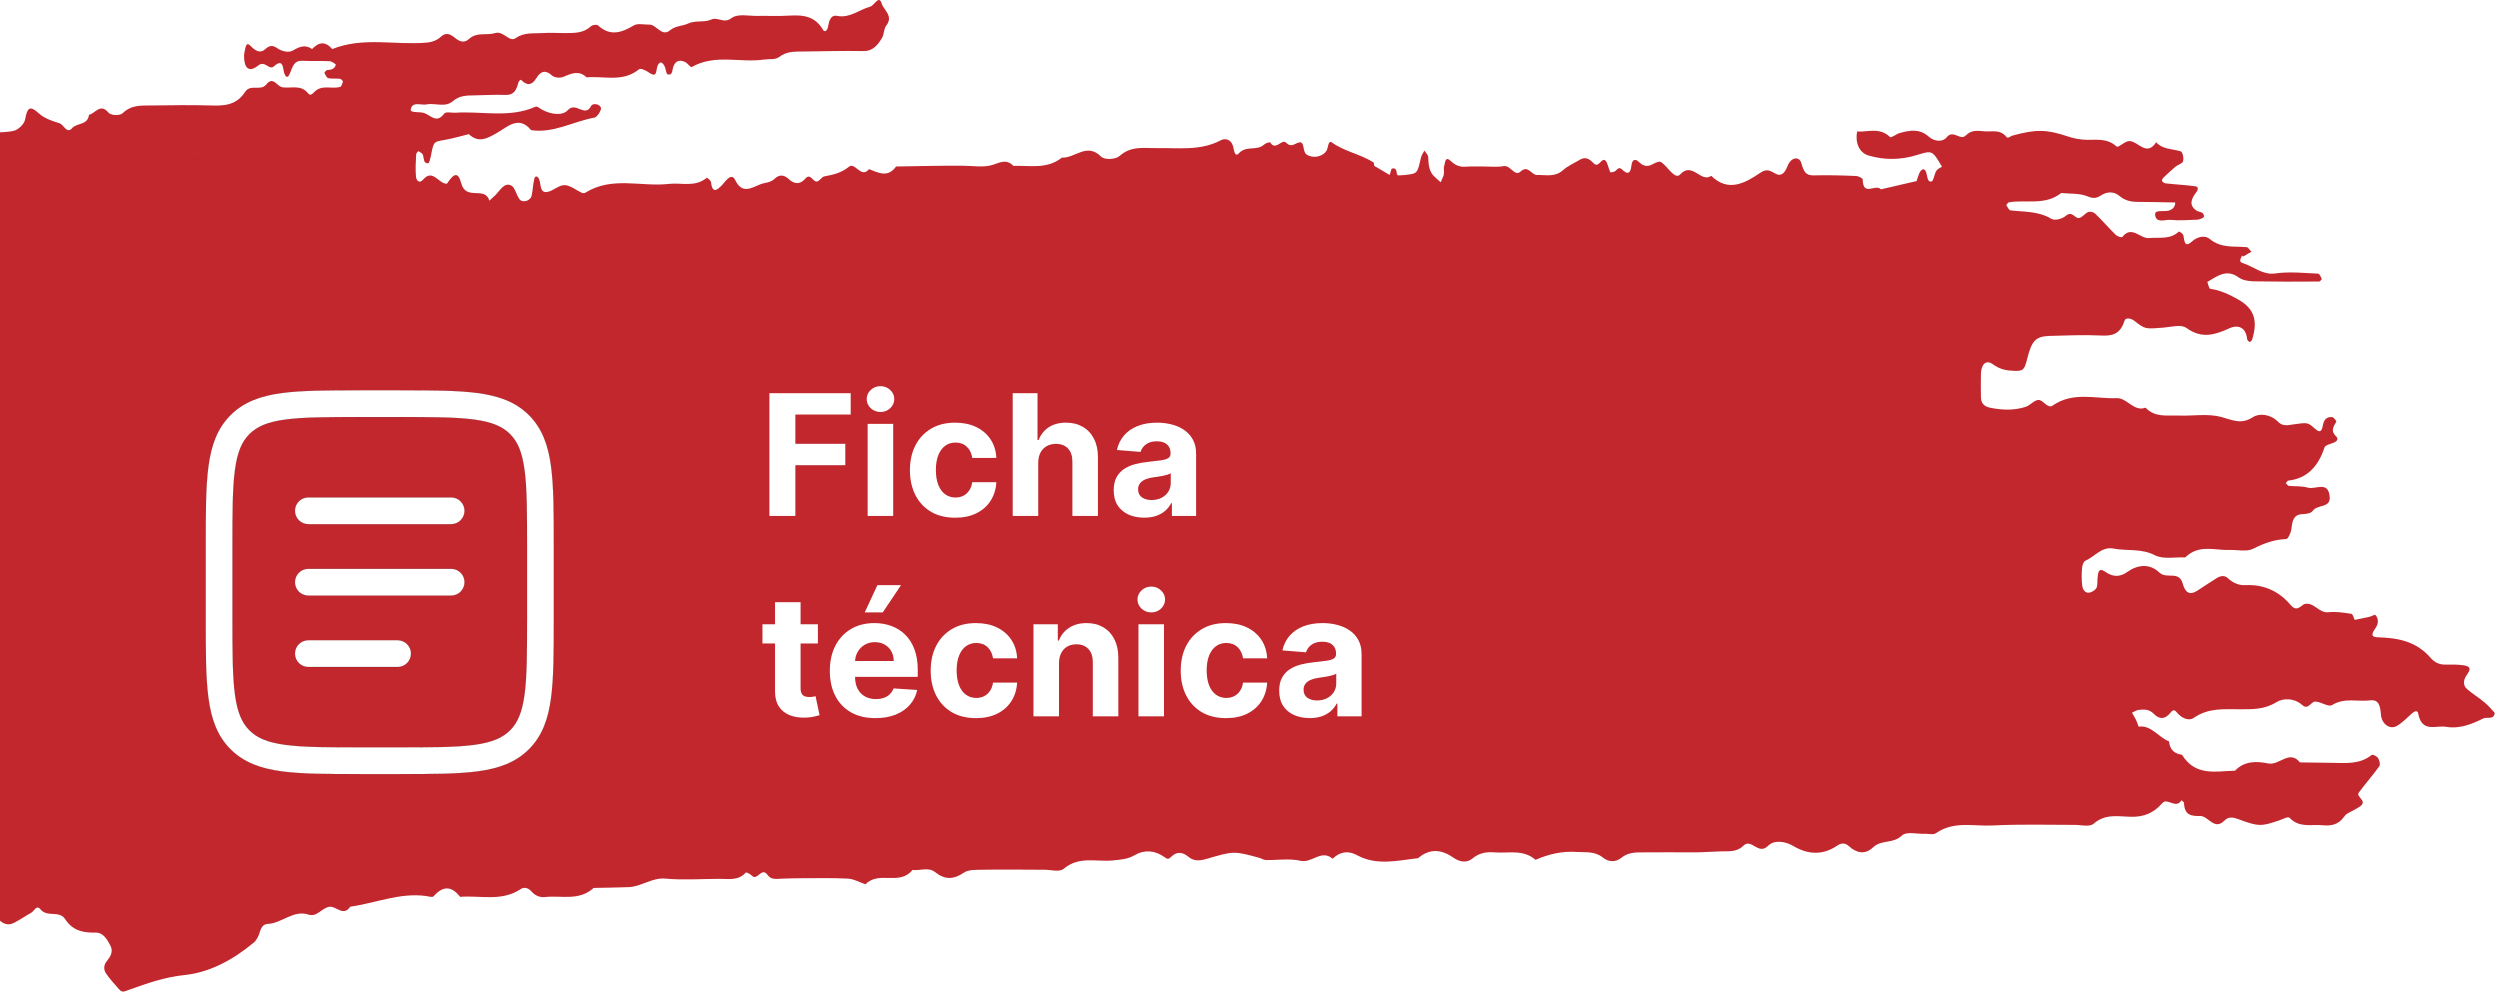
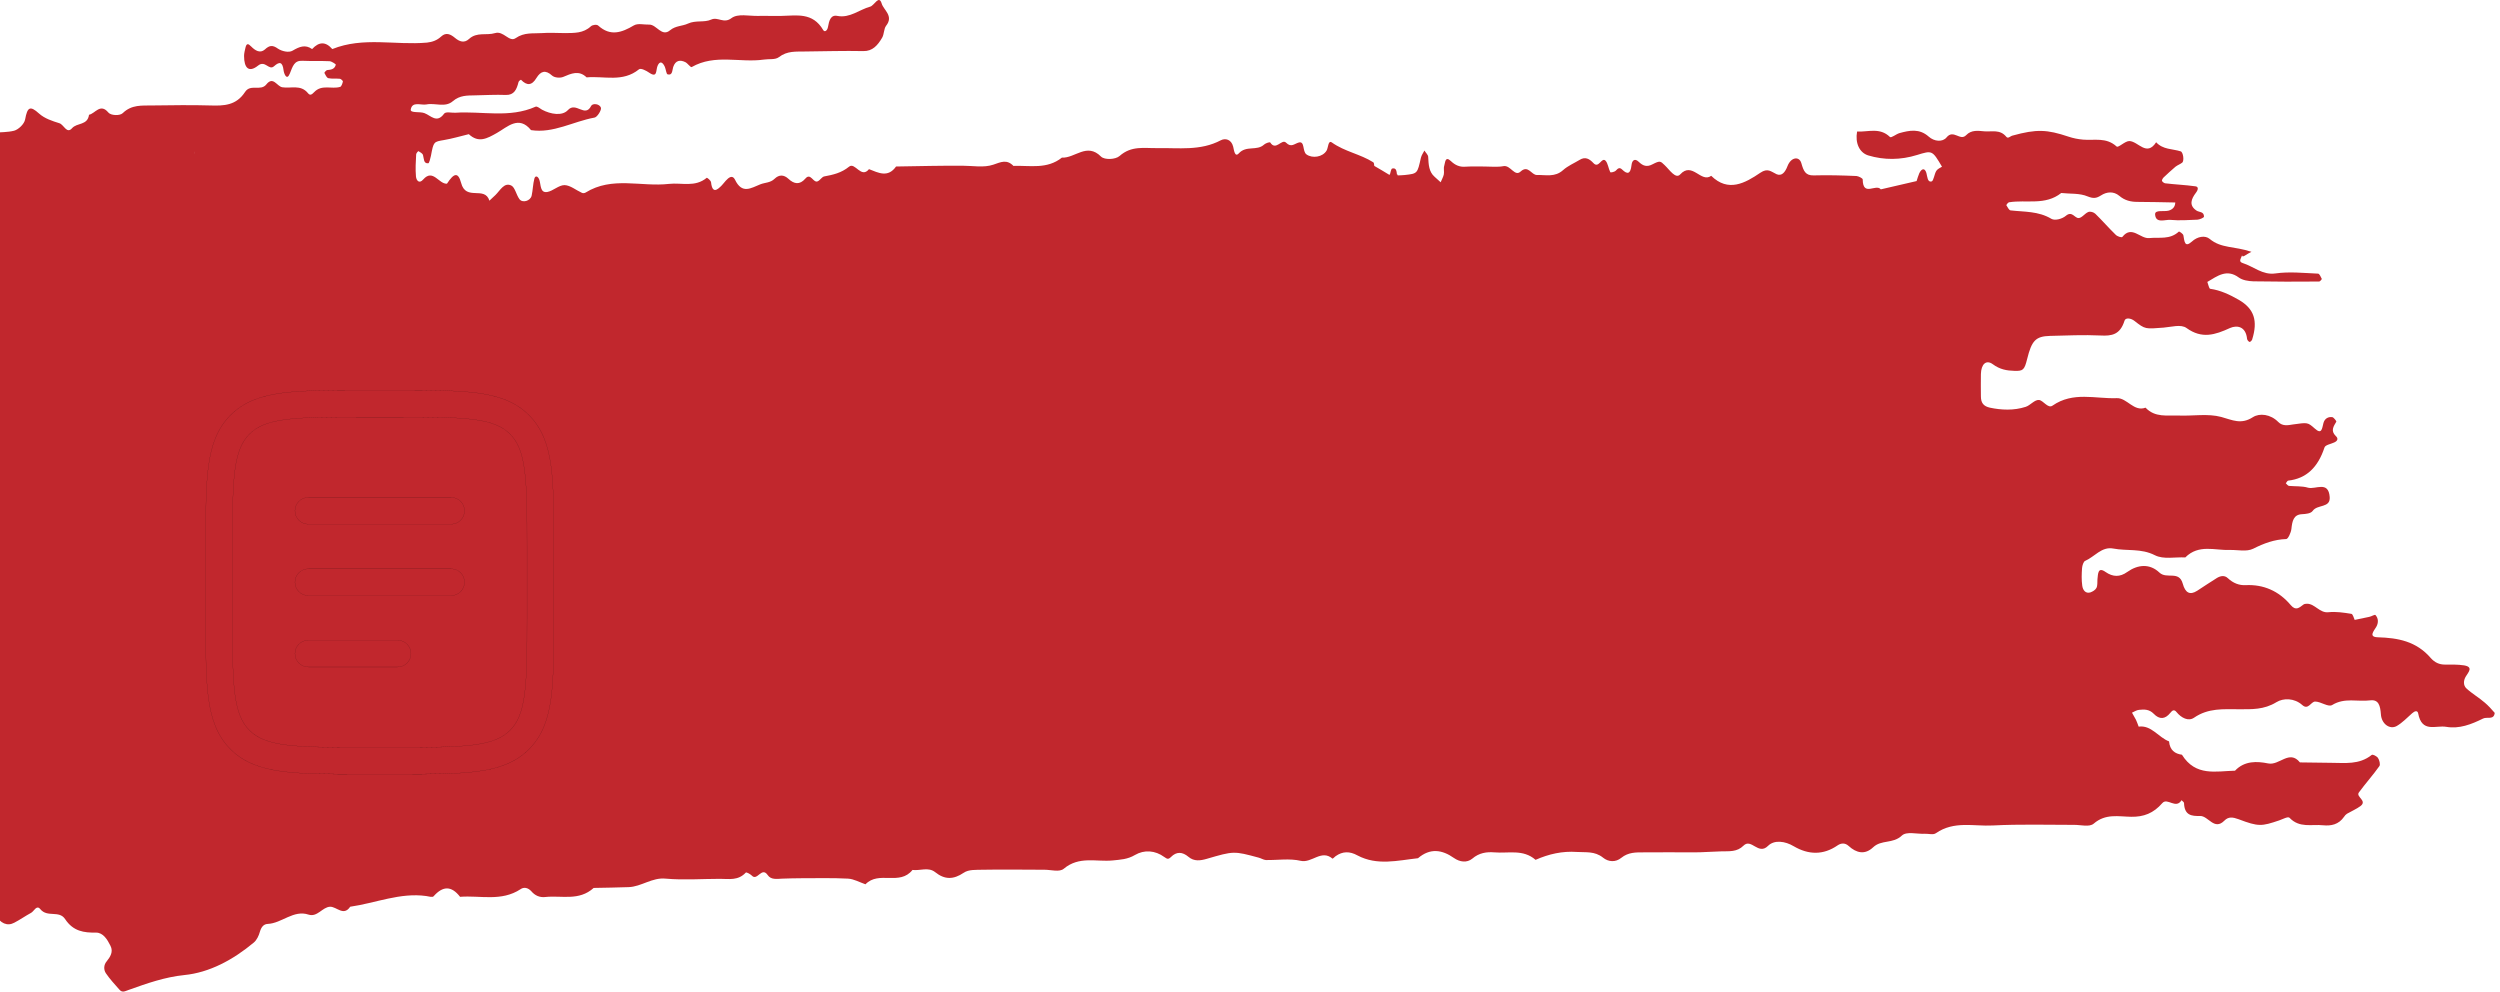
<svg xmlns="http://www.w3.org/2000/svg" width="237" height="94" viewBox="0 0 237 94" fill="none">
-   <path d="M235.573 66.623C235.001 66.125 234.35 65.761 233.797 65.244C233.521 64.975 233.521 64.516 233.758 64.132C234.014 63.711 234.488 63.232 233.6 63.078C232.988 62.983 232.377 63.002 231.765 63.002C231.252 63.002 230.818 62.81 230.443 62.389C229.062 60.779 227.307 60.472 225.432 60.415C224.505 60.395 225.038 59.821 225.275 59.418C225.492 59.035 225.472 58.613 225.196 58.307C225.117 58.23 224.821 58.441 224.604 58.479C224.15 58.575 223.696 58.671 223.223 58.767C223.124 58.537 223.045 58.211 222.907 58.192C222.197 58.077 221.447 57.962 220.737 58.039C219.908 58.134 219.455 57.234 218.705 57.234C218.587 57.234 218.448 57.253 218.37 57.31C217.975 57.598 217.659 57.943 217.166 57.368C216.022 56.007 214.562 55.394 212.905 55.471C212.273 55.509 211.701 55.279 211.208 54.819C210.892 54.513 210.518 54.589 210.182 54.781C209.551 55.164 208.92 55.605 208.288 56.007C207.598 56.448 207.164 56.199 206.927 55.337C206.572 54.053 205.408 54.934 204.717 54.283C203.81 53.42 202.685 53.497 201.66 54.225C200.969 54.723 200.298 54.704 199.608 54.225C198.878 53.708 198.898 54.379 198.838 54.915C198.819 55.203 198.858 55.509 198.74 55.739C198.641 55.931 198.385 56.084 198.168 56.161C197.714 56.295 197.457 55.95 197.398 55.528C197.319 54.973 197.339 54.417 197.378 53.861C197.398 53.612 197.517 53.229 197.674 53.171C198.562 52.788 199.233 51.792 200.338 52.002C201.64 52.252 202.962 51.964 204.283 52.635C205.112 53.056 206.197 52.788 207.164 52.846C208.446 51.562 209.965 52.194 211.405 52.136C212.135 52.117 212.964 52.328 213.595 52.022C214.621 51.504 215.608 51.14 216.732 51.102C216.91 51.102 217.186 50.489 217.225 50.144C217.304 49.396 217.423 48.783 218.231 48.745C218.587 48.726 219.06 48.687 219.238 48.438C219.691 47.787 220.934 48.189 220.855 47.116C220.737 45.545 219.514 46.426 218.804 46.234C218.231 46.062 217.6 46.12 216.989 46.062C216.89 46.043 216.791 45.909 216.693 45.813C216.772 45.736 216.831 45.583 216.91 45.564C218.665 45.372 219.751 44.28 220.362 42.421C220.441 42.172 220.974 42.095 221.289 41.942C221.625 41.789 221.684 41.559 221.427 41.329C220.915 40.831 221.23 40.409 221.487 39.968C221.506 39.93 221.25 39.585 221.112 39.547C220.737 39.489 220.382 39.662 220.263 40.102C220.125 40.639 220.106 41.233 219.435 40.62C218.764 40.026 218.764 40.045 217.383 40.237C216.91 40.313 216.397 40.428 215.982 40.007C215.252 39.259 214.207 39.144 213.576 39.547C212.451 40.275 211.622 39.815 210.577 39.528C209.294 39.183 207.894 39.451 206.532 39.394C205.447 39.355 204.303 39.604 203.396 38.646C202.291 39.068 201.64 37.707 200.673 37.745C198.641 37.822 196.53 37.094 194.577 38.455C194.143 38.761 193.709 37.956 193.295 37.918C192.88 37.88 192.466 38.435 192.032 38.569C190.908 38.934 189.724 38.876 188.639 38.646C188.047 38.512 187.79 38.205 187.79 37.573C187.79 36.864 187.771 36.174 187.79 35.465C187.81 34.526 188.284 34.066 188.915 34.526C189.586 35.024 190.237 35.139 190.986 35.158C191.776 35.178 191.914 35.082 192.17 34.047C192.604 32.284 192.979 31.882 194.34 31.843C195.938 31.805 197.536 31.729 199.134 31.805C200.2 31.863 200.989 31.729 201.403 30.406C201.502 30.081 202.015 30.157 202.35 30.425C203.376 31.23 203.376 31.192 205.112 31.058C205.842 31 206.749 30.713 207.282 31.096C208.742 32.15 209.985 31.748 211.405 31.096C212.056 30.809 212.905 30.924 213.023 32.131C213.043 32.246 213.161 32.38 213.26 32.418C213.299 32.438 213.457 32.303 213.497 32.208C214.069 30.406 213.694 29.276 212.254 28.433C211.386 27.934 210.498 27.513 209.531 27.379C209.413 27.359 209.354 26.976 209.255 26.727C210.202 26.171 211.09 25.462 212.234 26.305C212.609 26.574 213.142 26.65 213.615 26.67C215.686 26.708 217.778 26.708 219.849 26.689C219.948 26.689 220.125 26.459 220.106 26.44C220.007 26.248 219.889 25.941 219.751 25.941C218.409 25.884 217.028 25.731 215.706 25.922C214.503 26.095 213.654 25.271 212.629 24.945C212.273 24.83 212.352 24.657 212.471 24.389C212.688 23.891 212.372 24.504 212.806 24.236C213.003 24.102 213.22 23.987 213.437 23.872C213.28 23.718 213.142 23.45 212.984 23.431C211.78 23.316 210.577 23.565 209.472 22.645C209.058 22.3 208.328 22.396 207.775 22.914C207.105 23.508 207.085 22.875 206.986 22.32C206.966 22.166 206.592 21.917 206.552 21.956C205.704 22.741 204.717 22.473 203.751 22.569C202.902 22.665 202.094 21.323 201.206 22.454C201.127 22.55 200.713 22.416 200.555 22.243C199.904 21.611 199.292 20.902 198.641 20.269C198.483 20.116 198.168 20.02 197.97 20.097C197.635 20.231 197.359 20.672 197.043 20.672C196.668 20.672 196.431 19.963 195.84 20.461C195.504 20.748 194.814 20.94 194.478 20.748C193.235 20.001 191.894 20.097 190.592 19.944C190.454 19.924 190.316 19.637 190.197 19.445C190.197 19.426 190.355 19.196 190.454 19.177C192.111 18.909 193.887 19.503 195.406 18.296C196.254 18.391 197.142 18.296 197.911 18.621C198.444 18.832 198.72 18.813 199.174 18.526C199.706 18.181 200.357 18.104 200.91 18.564C201.423 19.005 201.995 19.139 202.626 19.139C203.83 19.139 205.013 19.177 206.217 19.196C206.197 19.637 205.96 19.848 205.605 19.963C205.151 20.097 204.283 19.848 204.303 20.327C204.362 21.208 205.23 20.806 205.743 20.844C206.592 20.921 207.46 20.863 208.328 20.825C208.545 20.806 208.939 20.633 208.939 20.538C208.939 20.039 208.486 20.135 208.229 19.963C207.479 19.465 207.736 18.851 208.17 18.276C208.407 17.97 208.426 17.701 208.13 17.663C207.164 17.529 206.197 17.491 205.25 17.376C205.151 17.357 204.994 17.242 204.954 17.146C204.934 17.069 205.033 16.897 205.112 16.82C205.487 16.475 205.842 16.13 206.237 15.804C206.434 15.651 206.671 15.575 206.868 15.421C207.085 15.249 206.966 14.425 206.73 14.348C205.941 14.099 205.053 14.195 204.402 13.486C203.494 14.885 202.705 13.39 201.857 13.371C201.443 13.371 200.811 14.041 200.653 13.888C199.667 12.988 198.542 13.332 197.477 13.237C197.004 13.198 196.53 13.102 196.076 12.949C194.064 12.278 193.078 12.221 190.789 12.853C190.552 12.911 190.375 13.179 190.197 12.968C189.605 12.24 188.836 12.508 188.126 12.451C187.514 12.393 186.883 12.298 186.39 12.815C185.818 13.409 185.186 12.221 184.535 13.026C184.16 13.486 183.371 13.428 182.839 12.949C181.951 12.164 181.024 12.355 180.057 12.623C179.741 12.719 179.287 13.102 179.169 12.988C178.202 12.049 177.098 12.528 176.052 12.47C175.855 13.562 176.269 14.463 177.098 14.731C178.617 15.191 180.195 15.172 181.734 14.693C183.174 14.252 183.174 14.233 184.101 15.804C183.904 15.919 183.687 16.015 183.569 16.188C183.371 16.494 183.312 17.146 183.115 17.203C182.72 17.299 182.72 16.762 182.622 16.398C182.464 15.881 182.168 15.977 181.951 16.418C181.852 16.648 181.773 16.916 181.694 17.165L178.301 17.951C177.847 17.376 176.604 18.698 176.585 17.012C176.585 16.897 176.19 16.705 175.993 16.686C174.651 16.628 173.29 16.59 171.948 16.628C171.159 16.648 170.982 16.226 170.765 15.46C170.567 14.789 169.798 14.885 169.463 15.728C169.226 16.36 168.891 16.724 168.417 16.513C167.884 16.264 167.588 15.9 166.878 16.379C165.438 17.357 163.84 18.257 162.222 16.667C161.256 17.376 160.427 15.287 159.283 16.533C158.849 17.012 158.257 16.073 157.803 15.651C157.409 15.268 157.369 15.21 156.659 15.575C156.126 15.862 155.751 15.728 155.357 15.345C154.943 14.942 154.706 15.249 154.666 15.67C154.568 16.513 154.272 16.552 153.779 16.073C153.562 15.862 153.404 15.919 153.187 16.169C153.068 16.303 152.693 16.379 152.654 16.322C152.476 15.977 152.437 15.479 152.2 15.229C151.825 14.866 151.569 16.015 151.056 15.46C150.681 15.057 150.287 14.827 149.754 15.153C149.221 15.479 148.649 15.709 148.176 16.13C147.406 16.82 146.558 16.571 145.71 16.59C145.177 16.609 144.881 15.594 144.151 16.264C143.599 16.782 143.204 15.651 142.553 15.747C141.961 15.862 141.33 15.785 140.718 15.785C140.107 15.785 139.495 15.766 138.884 15.804C138.371 15.843 137.937 15.651 137.542 15.268C136.99 14.751 137.009 15.421 136.911 15.728C136.832 15.977 136.93 16.284 136.871 16.552C136.812 16.801 136.674 17.031 136.575 17.28C136.378 17.108 136.2 16.935 136.003 16.762C135.451 16.284 135.431 15.594 135.392 14.885C135.392 14.674 135.155 14.482 135.036 14.271C134.918 14.501 134.76 14.712 134.701 14.961C134.366 16.456 134.385 16.456 133.182 16.59C132.945 16.609 132.709 16.628 132.492 16.628C132.492 16.609 132.511 16.571 132.511 16.552C132.492 16.552 132.472 16.552 132.432 16.552C132.393 16.226 132.373 15.881 131.979 15.977C131.88 15.996 131.821 16.341 131.762 16.552C131.742 16.552 131.722 16.552 131.702 16.552V16.571C131.229 16.284 130.755 15.996 130.282 15.728C130.262 15.594 130.262 15.421 130.183 15.383C128.94 14.597 127.5 14.386 126.257 13.505C125.902 13.256 125.922 14.003 125.764 14.271C125.389 14.904 124.403 15.038 123.85 14.636C123.456 14.348 123.712 13.371 123.14 13.505C122.706 13.62 122.41 14.022 121.917 13.524C121.503 13.122 120.95 14.348 120.418 13.505C120.378 13.447 120.003 13.562 119.846 13.697C119.155 14.348 118.149 13.754 117.439 14.54C117.064 14.942 116.985 14.252 116.906 13.907C116.728 13.198 116.156 13.083 115.742 13.294C113.789 14.329 111.717 14.003 109.666 14.041C108.462 14.061 107.259 13.792 106.134 14.789C105.74 15.134 104.714 15.172 104.378 14.846C103.037 13.486 101.893 15.019 100.669 14.942C99.249 16.073 97.631 15.67 96.073 15.728C95.441 15.076 94.889 15.364 94.159 15.613C93.252 15.919 92.206 15.709 91.22 15.709C90.233 15.709 89.247 15.709 88.26 15.728C87.156 15.747 86.051 15.766 84.946 15.785C84.177 16.878 83.269 16.379 82.381 16.034C81.632 16.973 81.059 15.325 80.487 15.804C79.757 16.398 78.968 16.571 78.14 16.724C77.923 16.762 77.765 17.069 77.528 17.184C77.094 17.395 76.857 16.322 76.344 16.935C75.812 17.548 75.279 17.452 74.746 16.954C74.312 16.552 73.859 16.533 73.424 16.954C73.03 17.337 72.517 17.299 72.083 17.472C71.175 17.836 70.347 18.43 69.676 17.031C69.439 16.552 69.084 16.82 68.808 17.127C68.63 17.318 68.473 17.548 68.275 17.721C67.723 18.257 67.486 18.008 67.407 17.28C67.388 17.108 67.032 16.82 66.993 16.858C65.888 17.778 64.626 17.299 63.422 17.433C60.779 17.74 58.036 16.686 55.511 18.257C55.412 18.315 55.255 18.334 55.156 18.276C54.603 18.027 54.071 17.567 53.519 17.548C52.966 17.548 52.433 18.104 51.881 18.2C51.191 18.315 51.289 17.529 51.131 17.05C50.993 16.667 50.737 16.628 50.658 16.935C50.52 17.452 50.52 18.008 50.401 18.545C50.283 19.062 49.514 19.273 49.237 18.87C48.941 18.468 48.823 17.759 48.468 17.587C47.797 17.261 47.422 18.046 46.969 18.487C46.771 18.66 46.594 18.832 46.397 19.024C45.943 17.587 44.167 19.1 43.713 17.337C43.437 16.303 43.043 16.379 42.372 17.414C41.602 17.472 41.05 15.958 40.123 17.012C39.748 17.452 39.472 17.127 39.432 16.724C39.373 16.034 39.413 15.325 39.452 14.636C39.452 14.521 39.649 14.31 39.669 14.329C39.827 14.425 40.064 14.54 40.103 14.712C40.202 15.057 40.143 15.517 40.596 15.479C40.695 15.479 40.794 15.019 40.853 14.77C41.109 13.409 41.109 13.447 42.096 13.275C42.885 13.141 43.654 12.911 44.443 12.719C45.371 13.582 46.16 13.141 47.107 12.604C48.093 12.049 49.178 10.899 50.342 12.336C52.453 12.662 54.347 11.512 56.359 11.148C56.616 11.11 57.03 10.439 56.971 10.228C56.853 9.826 56.182 9.768 56.044 10.037C55.452 11.205 54.603 9.596 53.834 10.439C53.301 11.014 52.216 10.841 51.388 10.401C51.191 10.286 50.934 10.056 50.776 10.113C48.29 11.225 45.686 10.516 43.161 10.688C42.806 10.707 42.254 10.554 42.096 10.784C41.405 11.723 40.853 10.956 40.241 10.726C39.807 10.554 38.88 10.745 38.939 10.381C39.077 9.577 39.906 9.998 40.419 9.902C41.247 9.73 42.194 10.228 42.924 9.596C43.595 9.021 44.285 9.059 45.016 9.04C46.002 9.021 46.988 8.963 47.955 9.002C48.744 9.021 48.981 8.484 49.158 7.775C49.178 7.68 49.376 7.545 49.395 7.565C49.948 8.139 50.421 8.12 50.855 7.392C51.269 6.721 51.723 6.606 52.335 7.162C52.572 7.373 53.084 7.411 53.38 7.296C54.15 6.971 54.88 6.626 55.61 7.335C57.267 7.181 59.023 7.833 60.581 6.568C60.759 6.434 61.272 6.702 61.548 6.894C62.337 7.43 62.16 6.664 62.337 6.242C62.554 5.725 62.83 5.897 63.028 6.338C63.126 6.568 63.166 7.009 63.284 7.047C63.758 7.181 63.718 6.683 63.817 6.357C64.034 5.706 64.487 5.648 64.981 5.897C65.198 6.012 65.474 6.415 65.573 6.357C67.782 5.093 70.15 5.974 72.418 5.648C72.892 5.572 73.484 5.687 73.839 5.418C74.628 4.805 75.476 4.901 76.325 4.882C78.159 4.863 80.014 4.805 81.849 4.843C82.717 4.863 83.21 4.288 83.624 3.579C83.821 3.253 83.782 2.736 83.999 2.448C84.749 1.509 83.762 0.953 83.585 0.34C83.328 -0.522 82.894 0.513 82.5 0.628C81.454 0.915 80.566 1.739 79.382 1.509C78.751 1.375 78.593 1.969 78.495 2.544C78.436 2.908 78.179 3.081 78.041 2.851C77.035 1.126 75.496 1.49 74.056 1.509C73.326 1.528 72.576 1.49 71.846 1.509C70.998 1.528 69.952 1.26 69.341 1.72C68.611 2.276 68.058 1.567 67.427 1.854C66.756 2.161 65.967 1.892 65.217 2.237C64.685 2.486 64.053 2.429 63.521 2.87C62.732 3.54 62.238 2.314 61.548 2.333C61.055 2.352 60.483 2.18 60.088 2.41C58.924 3.1 57.859 3.464 56.715 2.429C56.576 2.295 56.182 2.352 56.024 2.486C55.294 3.176 54.426 3.119 53.578 3.138C52.848 3.138 52.098 3.081 51.368 3.138C50.539 3.195 49.711 3.042 48.882 3.617C48.271 4.039 47.738 2.889 46.929 3.138C46.12 3.387 45.213 3.004 44.463 3.694C44.009 4.115 43.556 3.943 43.141 3.598C42.727 3.253 42.293 3.023 41.819 3.464C41.425 3.828 40.991 3.981 40.478 4.039C37.479 4.307 34.441 3.464 31.502 4.652C30.87 3.924 30.239 3.943 29.588 4.652C28.937 4.192 28.384 4.422 27.733 4.805C27.378 5.016 26.727 4.863 26.352 4.614C25.839 4.249 25.544 4.288 25.11 4.69C24.656 5.093 24.182 4.786 23.807 4.403C23.531 4.115 23.373 4.096 23.275 4.499C23.215 4.767 23.137 5.035 23.137 5.303C23.137 6.453 23.59 6.913 24.458 6.223C25.149 5.667 25.484 6.721 25.977 6.281C26.491 5.821 26.786 5.84 26.885 6.683C26.924 6.971 27.181 7.699 27.477 6.971C27.753 6.281 27.891 5.725 28.661 5.763C29.529 5.802 30.377 5.763 31.245 5.802C31.462 5.821 31.837 6.089 31.837 6.127C31.718 6.587 31.363 6.606 31.008 6.645C30.91 6.664 30.732 6.894 30.752 6.913C30.851 7.105 30.969 7.373 31.127 7.411C31.482 7.488 31.857 7.43 32.231 7.469C32.33 7.488 32.508 7.66 32.508 7.718C32.468 7.909 32.37 8.197 32.251 8.235C31.442 8.484 30.515 7.967 29.785 8.733C29.548 8.983 29.39 9.078 29.193 8.829C28.503 7.986 27.576 8.408 26.767 8.274C26.254 8.197 25.899 7.181 25.248 8.005C24.715 8.676 23.748 7.929 23.235 8.714C22.387 10.017 21.203 10.037 19.941 9.998C18.106 9.941 16.251 9.979 14.417 9.998C13.45 10.017 12.483 9.902 11.635 10.726C11.359 10.995 10.51 10.956 10.274 10.669C9.504 9.749 9.031 10.765 8.439 10.88C8.301 11.914 7.295 11.608 6.821 12.164C6.328 12.719 6.052 11.819 5.637 11.684C4.967 11.474 4.237 11.244 3.704 10.765C2.856 9.998 2.599 10.132 2.382 11.32C2.303 11.761 1.751 12.278 1.337 12.393C0.094 12.7 -1.248 12.317 -2.431 13.16C-3.221 12.087 -3.872 12.853 -4.621 13.313C-5.154 13.639 -5.923 13.16 -6.338 12.451C-6.713 11.819 -6.811 11.78 -7.048 12.547C-7.265 13.237 -7.62 13.39 -8.113 13.352C-8.449 13.332 -8.784 13.16 -9.119 13.064C-8.981 12.719 -8.646 12.144 -8.725 12.068C-9.396 11.378 -10.974 11.684 -11.487 12.547C-12.02 13.447 -12.158 13.486 -12.828 13.083C-13.124 12.911 -13.4 12.719 -13.696 12.547C-13.815 11.934 -14.17 11.684 -14.703 11.761C-15.038 11.8 -15.63 11.876 -15.669 12.029C-15.886 13.141 -16.754 13.352 -17.425 13.792C-17.701 13.984 -18.116 14.195 -18.392 14.099C-18.629 14.003 -18.747 13.486 -18.924 13.16C-19.142 12.719 -19.378 12.681 -19.595 13.16C-19.694 13.39 -19.812 13.888 -19.832 13.888C-20.463 13.716 -21.055 13.447 -21.627 14.137C-21.706 14.252 -22.101 14.156 -22.278 14.022C-22.436 13.907 -22.515 13.639 -22.594 13.428C-23.324 13.409 -24.054 13.39 -24.764 13.39C-25.534 13.371 -26.244 13.447 -26.382 14.597C-26.441 15.019 -26.599 14.923 -26.895 14.731C-28.631 13.677 -30.485 14.425 -32.3 14.348C-32.616 14.329 -32.951 14.693 -32.912 15.21C-32.892 15.479 -32.873 15.785 -32.932 16.053C-32.991 16.284 -33.188 16.437 -33.326 16.628C-33.445 16.398 -33.642 16.169 -33.662 15.939C-33.681 15.421 -33.958 15.134 -34.313 15.115C-35.161 15.076 -36.029 15.115 -36.877 15.153C-36.976 15.153 -37.173 15.345 -37.154 15.383C-37.075 15.613 -37.016 15.919 -36.838 16.034C-36.443 16.322 -36.009 16.552 -35.575 16.782C-35.279 16.954 -35.22 17.127 -35.358 17.395C-35.99 18.602 -34.648 19.599 -35.082 20.844C-35.181 21.093 -34.885 21.611 -34.688 21.898C-34.49 22.166 -34.234 22.569 -33.859 22.339C-33.701 22.243 -33.701 21.86 -33.642 21.591C-33.385 20.633 -34.293 20.135 -34.332 19.311C-34.332 19.062 -34.175 18.813 -34.076 18.564C-33.977 18.64 -33.859 18.698 -33.78 18.794C-33.484 19.215 -33.109 19.618 -32.971 20.097C-32.833 20.614 -32.932 21.208 -32.912 21.764C-32.892 22.262 -32.616 22.53 -32.241 22.569C-31.748 22.626 -31.255 22.511 -30.781 22.607C-29.854 22.799 -29.203 21.917 -28.374 21.841C-27.408 21.726 -26.264 22.128 -25.455 21.668C-23.699 20.652 -21.884 21.036 -20.088 20.902C-19.595 20.863 -19.023 21.074 -18.629 20.844C-17.977 20.48 -17.386 20.02 -16.596 20.097C-16.005 20.154 -15.156 20.308 -14.841 19.944C-14.052 19.043 -13.539 20.116 -12.927 20.02C-12.592 19.963 -12.296 19.522 -11.98 19.522C-11.704 19.522 -11.408 19.886 -11.132 20.097C-10.855 20.308 -10.816 20.576 -11.033 20.748C-11.368 21.036 -11.447 21.687 -12.158 21.457C-13.184 21.132 -13.598 21.706 -13.302 22.703C-13.184 23.086 -13.065 23.469 -12.986 23.872C-12.888 24.543 -13.203 25.156 -13.657 25.098C-16.123 24.792 -18.372 26.171 -20.799 26.229C-20.917 26.229 -21.016 26.593 -21.114 26.823C-21.706 26.823 -22.318 26.899 -22.91 26.823C-23.975 26.689 -24.823 27.034 -25.455 28.011C-25.77 28.509 -26.244 28.567 -26.757 28.547C-27.487 28.509 -28.217 28.509 -28.947 28.528C-30.446 28.547 -30.426 28.567 -30.702 30.674C-30.762 31.192 -31.038 31.671 -31.235 32.15C-31.334 32.399 -31.294 32.687 -30.979 32.706C-30.249 32.763 -29.519 32.725 -28.808 32.706C-27.842 32.687 -27.309 32.035 -27.013 31.077C-26.717 31.269 -26.382 31.422 -26.125 31.671C-25.534 32.265 -25.534 32.533 -26.106 32.916C-27.23 33.683 -28.276 34.679 -29.755 34.488C-30.071 34.45 -30.466 34.66 -30.742 34.89C-31.117 35.197 -31.531 35.618 -31.038 36.193C-30.781 36.5 -30.781 36.711 -31.117 36.806C-31.472 36.902 -31.827 36.922 -32.182 36.96C-32.596 36.998 -32.813 37.228 -32.853 37.707C-32.892 38.282 -32.537 38.646 -31.906 38.608C-31.669 38.589 -31.334 38.684 -31.196 38.55C-30.485 37.745 -29.953 38.033 -29.44 38.799C-29.026 39.432 -28.453 39.547 -27.802 39.489C-27.171 39.432 -26.619 39.489 -26.125 40.045C-25.632 40.581 -25.573 40.716 -26.066 41.386C-26.441 41.904 -26.757 42.019 -27.21 41.482C-27.645 40.965 -28.078 41.271 -28.493 41.616C-29.006 42.038 -29.223 42.67 -29.4 43.341C-30.051 43.169 -30.702 42.996 -31.353 42.843C-32.261 42.632 -32.892 43.379 -33.662 43.705C-33.662 43.686 -33.642 43.667 -33.642 43.648C-33.662 43.648 -33.701 43.648 -33.721 43.648C-33.78 43.418 -33.819 43.13 -33.918 43.092C-34.332 42.977 -34.332 43.322 -34.372 43.648C-34.392 43.648 -34.431 43.648 -34.451 43.648C-34.451 43.686 -34.431 43.705 -34.431 43.743C-35.26 43.877 -35.2 44.606 -35.141 45.257C-35.043 46.196 -34.293 46.848 -34.313 47.94C-34.332 48.821 -32.912 49.109 -32.32 48.361C-32.182 48.17 -32.202 47.806 -32.083 47.595C-31.669 46.905 -31.136 46.963 -30.762 47.748C-30.643 47.978 -30.623 48.4 -30.485 48.457C-29.992 48.63 -30.071 48.112 -29.953 47.787C-29.815 47.422 -29.578 47.078 -29.341 46.79C-29.203 46.618 -28.966 46.56 -28.769 46.445C-28.69 46.694 -28.532 46.944 -28.512 47.193C-28.473 47.748 -28.512 48.304 -28.532 48.879C-28.591 50.374 -28.828 50.948 -30.11 51.217C-31.235 51.447 -32.005 52.347 -33.05 52.673C-33.484 52.807 -33.938 52.865 -34.392 52.941C-34.471 52.328 -34.254 51.523 -35.062 51.351C-35.871 51.178 -36.246 50.431 -36.818 49.914C-37.016 49.741 -37.154 49.837 -37.39 50.067C-38.041 50.661 -38.239 51.428 -38.101 52.309C-38.022 52.731 -37.785 52.999 -37.39 52.596C-37.055 52.232 -36.739 52.347 -36.66 52.807C-36.443 54.014 -36.72 54.379 -37.864 54.724C-38.199 54.819 -38.752 55.011 -38.771 55.183C-38.85 56.371 -39.541 56.448 -40.33 56.429C-40.567 56.429 -40.823 56.429 -41.06 56.429C-41.494 56.429 -41.691 56.659 -41.77 57.138C-41.849 57.675 -41.415 58.115 -40.823 58.058C-40.468 58.019 -40.113 57.904 -39.778 57.751C-39.481 57.617 -39.304 57.253 -38.87 57.617C-38.179 58.211 -37.588 58.269 -37.311 57.023C-37.193 56.506 -35.99 56.103 -35.792 56.448C-35.22 57.425 -34.293 58.211 -34.431 59.629C-34.49 60.223 -34.885 60.683 -35.398 60.511C-35.733 60.396 -36.207 59.878 -36.285 59.955C-37.233 60.97 -38.456 60.261 -39.442 60.721C-40.527 61.219 -41.474 62.082 -42.461 62.791C-42.52 62.829 -42.5 63.059 -42.48 63.193C-42.401 63.883 -41.593 64.554 -42.421 65.282C-42.026 65.799 -41.731 66.547 -41.04 66.489C-39.343 66.355 -38.002 67.083 -36.818 68.406C-36.542 68.731 -36.502 68.693 -35.654 68.463C-35.536 68.425 -35.437 68.271 -35.339 68.271C-33.879 68.118 -32.399 67.888 -31.334 69.517C-30.979 70.053 -30.742 69.383 -30.466 69.23C-30.11 69.057 -29.716 68.904 -29.479 69.268C-29.242 69.67 -29.637 69.958 -29.874 70.207C-30.209 70.609 -30.544 71.069 -30.979 71.299C-31.156 71.395 -31.551 71.012 -31.866 70.858C-32.103 71.912 -32.971 72.64 -32.951 73.829C-32.951 74.461 -32.656 74.863 -32.3 75.246C-32.044 75.515 -28.887 76.741 -28.611 76.588C-27.526 75.994 -26.362 75.745 -25.178 75.553C-25.099 75.534 -25.04 75.381 -24.961 75.304C-25.06 75.208 -25.139 75.055 -25.238 75.036C-25.948 74.921 -26.658 74.844 -27.368 74.729C-27.447 74.71 -27.526 74.557 -27.605 74.48C-27.506 74.403 -27.408 74.231 -27.309 74.231C-24.251 73.963 -24.409 73.56 -22.535 76.665C-22.476 76.779 -22.476 76.933 -22.416 77.048C-22.101 77.565 -21.627 77.393 -21.193 77.412C-21.174 77.431 -21.154 77.469 -21.154 77.489C-21.114 77.489 -21.095 77.508 -21.075 77.508C-21.055 77.968 -20.838 78.236 -20.424 78.255C-20.424 78.293 -20.404 78.312 -20.424 78.332C-20.404 78.332 -20.384 78.332 -20.365 78.332C-20.444 78.83 -20.523 79.328 -20.641 79.807C-20.72 80.133 -21.174 80.439 -20.641 80.727C-20.542 80.784 -20.404 80.746 -20.286 80.727C-19.871 80.65 -19.714 80.344 -19.714 79.884C-19.714 79.366 -19.694 78.83 -19.694 78.312C-19.674 78.312 -19.654 78.312 -19.635 78.312C-19.635 78.274 -19.635 78.255 -19.635 78.217C-19.24 78.178 -19.003 77.948 -18.984 77.469C-18.964 77.469 -18.924 77.45 -18.905 77.45C-18.905 77.431 -18.885 77.393 -18.885 77.374C-18.293 77.45 -17.761 77.316 -17.307 76.799C-17.011 76.435 -16.616 76.549 -16.32 76.76C-15.926 77.009 -15.965 77.508 -16.143 77.853C-16.34 78.293 -16.833 78.619 -16.32 79.213C-15.65 79.98 -14.703 80.708 -15.807 81.934C-15.59 82.662 -15.117 83.314 -15.216 84.157C-14.545 84.425 -14.348 84.904 -14.722 85.69C-14.86 85.978 -15.354 86.514 -14.762 86.572C-12.769 86.763 -11.447 88.143 -10.086 89.58C-9.652 90.04 -9.514 89.925 -9.336 88.89C-9.238 88.354 -9.297 87.798 -8.705 87.549C-7.817 87.166 -7.048 86.476 -5.963 86.648C-4.878 86.802 -3.753 86.706 -2.648 86.648C-2.274 86.629 -2.017 86.361 -1.938 85.862C-1.899 85.537 -1.84 84.847 -1.307 85.403C-0.952 85.767 -0.715 86.265 -0.439 86.725C0.035 87.53 0.686 87.836 1.356 87.472C1.909 87.185 2.422 86.821 2.954 86.533C3.231 86.38 3.467 85.748 3.822 86.188C4.493 87.012 5.598 86.265 6.17 87.127C6.94 88.296 7.965 88.43 9.11 88.411C9.78 88.411 10.175 89.063 10.471 89.657C10.767 90.232 10.451 90.711 10.116 91.132C9.82 91.477 9.82 91.937 10.037 92.263C10.412 92.819 10.866 93.298 11.3 93.796C11.595 94.16 11.872 93.949 12.227 93.834C13.943 93.221 15.62 92.627 17.474 92.435C19.842 92.205 22.091 90.998 24.064 89.35C24.34 89.12 24.537 88.699 24.636 88.335C24.774 87.875 24.991 87.606 25.386 87.587C26.707 87.53 27.832 86.227 29.252 86.706C30.081 86.974 30.555 85.997 31.285 85.958C31.916 85.939 32.567 86.897 33.198 85.958C35.605 85.613 37.933 84.598 40.399 84.943C40.636 84.981 41.011 85.096 41.109 84.962C41.977 83.985 42.786 83.946 43.615 85.019C45.528 84.866 47.521 85.498 49.356 84.291C49.652 84.08 50.046 84.138 50.362 84.483C50.717 84.904 51.171 85.096 51.684 85.038C53.242 84.866 54.88 85.441 56.28 84.176C57.385 84.157 58.49 84.138 59.595 84.1C60.798 84.061 61.824 83.161 63.106 83.295C64.823 83.448 66.539 83.314 68.256 83.314C69.104 83.314 69.972 83.505 70.702 82.72C70.761 82.662 71.116 82.854 71.274 83.007C71.787 83.563 72.201 82.126 72.773 82.95C73.089 83.429 73.661 83.314 74.154 83.295C74.766 83.276 75.378 83.256 75.989 83.256C77.469 83.256 78.948 83.218 80.408 83.295C80.961 83.333 81.493 83.64 82.046 83.831C83.328 82.509 85.281 84.004 86.504 82.471C87.215 82.567 88.004 82.164 88.655 82.681C89.562 83.41 90.391 83.391 91.358 82.739C91.831 82.413 92.522 82.471 93.133 82.452C95.106 82.413 97.079 82.452 99.032 82.452C99.644 82.452 100.433 82.701 100.847 82.356C102.307 81.129 103.925 81.723 105.483 81.57C106.213 81.493 106.884 81.474 107.594 81.053C108.482 80.535 109.508 80.612 110.376 81.244C110.652 81.436 110.751 81.493 111.007 81.244C111.54 80.708 112.092 80.746 112.664 81.225C113.197 81.685 113.809 81.589 114.401 81.417C116.965 80.669 116.965 80.669 119.313 81.302C119.55 81.359 119.767 81.513 120.003 81.532C121.108 81.551 122.252 81.359 123.318 81.608C124.363 81.838 125.271 80.497 126.317 81.398C126.356 81.417 126.514 81.244 126.612 81.168C127.283 80.689 127.954 80.689 128.684 81.091C130.558 82.088 132.492 81.57 134.425 81.359C135.569 80.382 136.694 80.535 137.838 81.34C138.39 81.723 139.061 81.819 139.574 81.398C140.225 80.842 140.935 80.746 141.665 80.804C142.987 80.919 144.388 80.478 145.572 81.513C146.834 80.957 148.116 80.669 149.478 80.765C150.326 80.823 151.174 80.669 151.964 81.302C152.476 81.723 153.167 81.762 153.7 81.321C154.37 80.784 155.081 80.804 155.811 80.804C157.409 80.784 159.007 80.804 160.605 80.804C161.473 80.804 162.321 80.727 163.189 80.708C163.919 80.689 164.669 80.784 165.28 80.171C166.03 79.424 166.681 81.11 167.608 80.19C168.2 79.596 169.226 79.731 170.055 80.229C171.436 81.034 172.836 81.091 174.217 80.133C174.533 79.922 174.908 79.884 175.243 80.19C175.993 80.88 176.802 81.053 177.571 80.325C178.36 79.577 179.445 80.018 180.294 79.213C180.747 78.791 181.714 79.079 182.444 79.041C182.819 79.022 183.273 79.175 183.529 78.983C185.245 77.795 187.12 78.351 188.915 78.255C191.499 78.121 194.084 78.198 196.668 78.198C197.28 78.198 198.069 78.427 198.483 78.082C199.608 77.105 200.831 77.412 202.034 77.431C203.218 77.45 204.145 77.105 204.994 76.128C205.467 75.591 206.276 76.741 206.809 75.86C206.888 75.956 207.045 76.032 207.045 76.128C207.085 77.297 207.756 77.374 208.564 77.354C209.354 77.335 209.906 78.772 210.873 77.795C211.267 77.393 211.682 77.469 212.214 77.661C214.128 78.389 214.404 78.332 216.061 77.776C216.397 77.661 216.91 77.374 217.048 77.527C217.995 78.523 219.139 78.121 220.224 78.236C220.974 78.312 221.704 78.178 222.217 77.431C222.295 77.316 222.374 77.22 222.493 77.144C222.927 76.894 223.381 76.703 223.775 76.415C224.446 75.898 223.321 75.553 223.617 75.132C224.249 74.269 224.959 73.484 225.57 72.621C225.669 72.487 225.57 72.046 225.432 71.855C225.314 71.682 224.939 71.491 224.84 71.567C223.637 72.525 222.296 72.315 220.974 72.315C219.987 72.315 219.001 72.276 218.034 72.276C217.028 71.031 216.081 72.602 215.016 72.372C213.97 72.161 212.786 72.104 211.879 73.062C210.084 73.1 208.15 73.637 206.848 71.548C206.177 71.452 205.704 71.126 205.625 70.283C204.639 69.919 203.948 68.712 202.745 68.885C202.666 68.674 202.587 68.444 202.488 68.233C202.37 68.003 202.232 67.792 202.113 67.562C202.33 67.466 202.547 67.313 202.784 67.294C203.277 67.237 203.751 67.237 204.165 67.658C204.717 68.233 205.25 68.195 205.743 67.582C205.96 67.294 206.138 67.256 206.335 67.505C206.789 68.061 207.46 68.406 207.992 68.041C209.354 67.102 210.794 67.237 212.254 67.237C213.457 67.237 214.621 67.294 215.805 66.566C216.456 66.163 217.501 66.163 218.251 66.834C218.823 67.352 219.08 66.508 219.474 66.508C220.027 66.508 220.717 67.064 221.092 66.834C222.276 66.106 223.499 66.547 224.702 66.393C225.492 66.298 225.649 66.892 225.709 67.716C225.768 68.635 226.557 69.191 227.208 68.827C227.741 68.52 228.194 68.041 228.668 67.62C228.924 67.39 229.181 67.332 229.24 67.62C229.595 69.517 230.917 68.731 231.903 68.904C233.146 69.115 234.271 68.674 235.395 68.118C235.77 67.926 236.421 68.29 236.5 67.582C236.263 67.294 235.849 66.853 235.573 66.623ZM40.162 8.12C40.34 8.005 40.537 7.871 40.715 7.756C40.517 7.871 40.34 8.005 40.162 8.12ZM18.441 14.616C18.481 14.559 18.441 14.444 18.441 14.348C18.461 14.444 18.481 14.559 18.441 14.616Z" fill="#C1272D" />
+   <path d="M235.573 66.623C235.001 66.125 234.35 65.761 233.797 65.244C233.521 64.975 233.521 64.516 233.758 64.132C234.014 63.711 234.488 63.232 233.6 63.078C232.988 62.983 232.377 63.002 231.765 63.002C231.252 63.002 230.818 62.81 230.443 62.389C229.062 60.779 227.307 60.472 225.432 60.415C224.505 60.395 225.038 59.821 225.275 59.418C225.492 59.035 225.472 58.613 225.196 58.307C225.117 58.23 224.821 58.441 224.604 58.479C224.15 58.575 223.696 58.671 223.223 58.767C223.124 58.537 223.045 58.211 222.907 58.192C222.197 58.077 221.447 57.962 220.737 58.039C219.908 58.134 219.455 57.234 218.705 57.234C218.587 57.234 218.448 57.253 218.37 57.31C217.975 57.598 217.659 57.943 217.166 57.368C216.022 56.007 214.562 55.394 212.905 55.471C212.273 55.509 211.701 55.279 211.208 54.819C210.892 54.513 210.518 54.589 210.182 54.781C209.551 55.164 208.92 55.605 208.288 56.007C207.598 56.448 207.164 56.199 206.927 55.337C206.572 54.053 205.408 54.934 204.717 54.283C203.81 53.42 202.685 53.497 201.66 54.225C200.969 54.723 200.298 54.704 199.608 54.225C198.878 53.708 198.898 54.379 198.838 54.915C198.819 55.203 198.858 55.509 198.74 55.739C198.641 55.931 198.385 56.084 198.168 56.161C197.714 56.295 197.457 55.95 197.398 55.528C197.319 54.973 197.339 54.417 197.378 53.861C197.398 53.612 197.517 53.229 197.674 53.171C198.562 52.788 199.233 51.792 200.338 52.002C201.64 52.252 202.962 51.964 204.283 52.635C205.112 53.056 206.197 52.788 207.164 52.846C208.446 51.562 209.965 52.194 211.405 52.136C212.135 52.117 212.964 52.328 213.595 52.022C214.621 51.504 215.608 51.14 216.732 51.102C216.91 51.102 217.186 50.489 217.225 50.144C217.304 49.396 217.423 48.783 218.231 48.745C218.587 48.726 219.06 48.687 219.238 48.438C219.691 47.787 220.934 48.189 220.855 47.116C220.737 45.545 219.514 46.426 218.804 46.234C218.231 46.062 217.6 46.12 216.989 46.062C216.89 46.043 216.791 45.909 216.693 45.813C216.772 45.736 216.831 45.583 216.91 45.564C218.665 45.372 219.751 44.28 220.362 42.421C220.441 42.172 220.974 42.095 221.289 41.942C221.625 41.789 221.684 41.559 221.427 41.329C220.915 40.831 221.23 40.409 221.487 39.968C221.506 39.93 221.25 39.585 221.112 39.547C220.737 39.489 220.382 39.662 220.263 40.102C220.125 40.639 220.106 41.233 219.435 40.62C218.764 40.026 218.764 40.045 217.383 40.237C216.91 40.313 216.397 40.428 215.982 40.007C215.252 39.259 214.207 39.144 213.576 39.547C212.451 40.275 211.622 39.815 210.577 39.528C209.294 39.183 207.894 39.451 206.532 39.394C205.447 39.355 204.303 39.604 203.396 38.646C202.291 39.068 201.64 37.707 200.673 37.745C198.641 37.822 196.53 37.094 194.577 38.455C194.143 38.761 193.709 37.956 193.295 37.918C192.88 37.88 192.466 38.435 192.032 38.569C190.908 38.934 189.724 38.876 188.639 38.646C188.047 38.512 187.79 38.205 187.79 37.573C187.79 36.864 187.771 36.174 187.79 35.465C187.81 34.526 188.284 34.066 188.915 34.526C189.586 35.024 190.237 35.139 190.986 35.158C191.776 35.178 191.914 35.082 192.17 34.047C192.604 32.284 192.979 31.882 194.34 31.843C195.938 31.805 197.536 31.729 199.134 31.805C200.2 31.863 200.989 31.729 201.403 30.406C201.502 30.081 202.015 30.157 202.35 30.425C203.376 31.23 203.376 31.192 205.112 31.058C205.842 31 206.749 30.713 207.282 31.096C208.742 32.15 209.985 31.748 211.405 31.096C212.056 30.809 212.905 30.924 213.023 32.131C213.043 32.246 213.161 32.38 213.26 32.418C213.299 32.438 213.457 32.303 213.497 32.208C214.069 30.406 213.694 29.276 212.254 28.433C211.386 27.934 210.498 27.513 209.531 27.379C209.413 27.359 209.354 26.976 209.255 26.727C210.202 26.171 211.09 25.462 212.234 26.305C212.609 26.574 213.142 26.65 213.615 26.67C215.686 26.708 217.778 26.708 219.849 26.689C219.948 26.689 220.125 26.459 220.106 26.44C220.007 26.248 219.889 25.941 219.751 25.941C218.409 25.884 217.028 25.731 215.706 25.922C214.503 26.095 213.654 25.271 212.629 24.945C212.273 24.83 212.352 24.657 212.471 24.389C212.688 23.891 212.372 24.504 212.806 24.236C213.003 24.102 213.22 23.987 213.437 23.872C211.78 23.316 210.577 23.565 209.472 22.645C209.058 22.3 208.328 22.396 207.775 22.914C207.105 23.508 207.085 22.875 206.986 22.32C206.966 22.166 206.592 21.917 206.552 21.956C205.704 22.741 204.717 22.473 203.751 22.569C202.902 22.665 202.094 21.323 201.206 22.454C201.127 22.55 200.713 22.416 200.555 22.243C199.904 21.611 199.292 20.902 198.641 20.269C198.483 20.116 198.168 20.02 197.97 20.097C197.635 20.231 197.359 20.672 197.043 20.672C196.668 20.672 196.431 19.963 195.84 20.461C195.504 20.748 194.814 20.94 194.478 20.748C193.235 20.001 191.894 20.097 190.592 19.944C190.454 19.924 190.316 19.637 190.197 19.445C190.197 19.426 190.355 19.196 190.454 19.177C192.111 18.909 193.887 19.503 195.406 18.296C196.254 18.391 197.142 18.296 197.911 18.621C198.444 18.832 198.72 18.813 199.174 18.526C199.706 18.181 200.357 18.104 200.91 18.564C201.423 19.005 201.995 19.139 202.626 19.139C203.83 19.139 205.013 19.177 206.217 19.196C206.197 19.637 205.96 19.848 205.605 19.963C205.151 20.097 204.283 19.848 204.303 20.327C204.362 21.208 205.23 20.806 205.743 20.844C206.592 20.921 207.46 20.863 208.328 20.825C208.545 20.806 208.939 20.633 208.939 20.538C208.939 20.039 208.486 20.135 208.229 19.963C207.479 19.465 207.736 18.851 208.17 18.276C208.407 17.97 208.426 17.701 208.13 17.663C207.164 17.529 206.197 17.491 205.25 17.376C205.151 17.357 204.994 17.242 204.954 17.146C204.934 17.069 205.033 16.897 205.112 16.82C205.487 16.475 205.842 16.13 206.237 15.804C206.434 15.651 206.671 15.575 206.868 15.421C207.085 15.249 206.966 14.425 206.73 14.348C205.941 14.099 205.053 14.195 204.402 13.486C203.494 14.885 202.705 13.39 201.857 13.371C201.443 13.371 200.811 14.041 200.653 13.888C199.667 12.988 198.542 13.332 197.477 13.237C197.004 13.198 196.53 13.102 196.076 12.949C194.064 12.278 193.078 12.221 190.789 12.853C190.552 12.911 190.375 13.179 190.197 12.968C189.605 12.24 188.836 12.508 188.126 12.451C187.514 12.393 186.883 12.298 186.39 12.815C185.818 13.409 185.186 12.221 184.535 13.026C184.16 13.486 183.371 13.428 182.839 12.949C181.951 12.164 181.024 12.355 180.057 12.623C179.741 12.719 179.287 13.102 179.169 12.988C178.202 12.049 177.098 12.528 176.052 12.47C175.855 13.562 176.269 14.463 177.098 14.731C178.617 15.191 180.195 15.172 181.734 14.693C183.174 14.252 183.174 14.233 184.101 15.804C183.904 15.919 183.687 16.015 183.569 16.188C183.371 16.494 183.312 17.146 183.115 17.203C182.72 17.299 182.72 16.762 182.622 16.398C182.464 15.881 182.168 15.977 181.951 16.418C181.852 16.648 181.773 16.916 181.694 17.165L178.301 17.951C177.847 17.376 176.604 18.698 176.585 17.012C176.585 16.897 176.19 16.705 175.993 16.686C174.651 16.628 173.29 16.59 171.948 16.628C171.159 16.648 170.982 16.226 170.765 15.46C170.567 14.789 169.798 14.885 169.463 15.728C169.226 16.36 168.891 16.724 168.417 16.513C167.884 16.264 167.588 15.9 166.878 16.379C165.438 17.357 163.84 18.257 162.222 16.667C161.256 17.376 160.427 15.287 159.283 16.533C158.849 17.012 158.257 16.073 157.803 15.651C157.409 15.268 157.369 15.21 156.659 15.575C156.126 15.862 155.751 15.728 155.357 15.345C154.943 14.942 154.706 15.249 154.666 15.67C154.568 16.513 154.272 16.552 153.779 16.073C153.562 15.862 153.404 15.919 153.187 16.169C153.068 16.303 152.693 16.379 152.654 16.322C152.476 15.977 152.437 15.479 152.2 15.229C151.825 14.866 151.569 16.015 151.056 15.46C150.681 15.057 150.287 14.827 149.754 15.153C149.221 15.479 148.649 15.709 148.176 16.13C147.406 16.82 146.558 16.571 145.71 16.59C145.177 16.609 144.881 15.594 144.151 16.264C143.599 16.782 143.204 15.651 142.553 15.747C141.961 15.862 141.33 15.785 140.718 15.785C140.107 15.785 139.495 15.766 138.884 15.804C138.371 15.843 137.937 15.651 137.542 15.268C136.99 14.751 137.009 15.421 136.911 15.728C136.832 15.977 136.93 16.284 136.871 16.552C136.812 16.801 136.674 17.031 136.575 17.28C136.378 17.108 136.2 16.935 136.003 16.762C135.451 16.284 135.431 15.594 135.392 14.885C135.392 14.674 135.155 14.482 135.036 14.271C134.918 14.501 134.76 14.712 134.701 14.961C134.366 16.456 134.385 16.456 133.182 16.59C132.945 16.609 132.709 16.628 132.492 16.628C132.492 16.609 132.511 16.571 132.511 16.552C132.492 16.552 132.472 16.552 132.432 16.552C132.393 16.226 132.373 15.881 131.979 15.977C131.88 15.996 131.821 16.341 131.762 16.552C131.742 16.552 131.722 16.552 131.702 16.552V16.571C131.229 16.284 130.755 15.996 130.282 15.728C130.262 15.594 130.262 15.421 130.183 15.383C128.94 14.597 127.5 14.386 126.257 13.505C125.902 13.256 125.922 14.003 125.764 14.271C125.389 14.904 124.403 15.038 123.85 14.636C123.456 14.348 123.712 13.371 123.14 13.505C122.706 13.62 122.41 14.022 121.917 13.524C121.503 13.122 120.95 14.348 120.418 13.505C120.378 13.447 120.003 13.562 119.846 13.697C119.155 14.348 118.149 13.754 117.439 14.54C117.064 14.942 116.985 14.252 116.906 13.907C116.728 13.198 116.156 13.083 115.742 13.294C113.789 14.329 111.717 14.003 109.666 14.041C108.462 14.061 107.259 13.792 106.134 14.789C105.74 15.134 104.714 15.172 104.378 14.846C103.037 13.486 101.893 15.019 100.669 14.942C99.249 16.073 97.631 15.67 96.073 15.728C95.441 15.076 94.889 15.364 94.159 15.613C93.252 15.919 92.206 15.709 91.22 15.709C90.233 15.709 89.247 15.709 88.26 15.728C87.156 15.747 86.051 15.766 84.946 15.785C84.177 16.878 83.269 16.379 82.381 16.034C81.632 16.973 81.059 15.325 80.487 15.804C79.757 16.398 78.968 16.571 78.14 16.724C77.923 16.762 77.765 17.069 77.528 17.184C77.094 17.395 76.857 16.322 76.344 16.935C75.812 17.548 75.279 17.452 74.746 16.954C74.312 16.552 73.859 16.533 73.424 16.954C73.03 17.337 72.517 17.299 72.083 17.472C71.175 17.836 70.347 18.43 69.676 17.031C69.439 16.552 69.084 16.82 68.808 17.127C68.63 17.318 68.473 17.548 68.275 17.721C67.723 18.257 67.486 18.008 67.407 17.28C67.388 17.108 67.032 16.82 66.993 16.858C65.888 17.778 64.626 17.299 63.422 17.433C60.779 17.74 58.036 16.686 55.511 18.257C55.412 18.315 55.255 18.334 55.156 18.276C54.603 18.027 54.071 17.567 53.519 17.548C52.966 17.548 52.433 18.104 51.881 18.2C51.191 18.315 51.289 17.529 51.131 17.05C50.993 16.667 50.737 16.628 50.658 16.935C50.52 17.452 50.52 18.008 50.401 18.545C50.283 19.062 49.514 19.273 49.237 18.87C48.941 18.468 48.823 17.759 48.468 17.587C47.797 17.261 47.422 18.046 46.969 18.487C46.771 18.66 46.594 18.832 46.397 19.024C45.943 17.587 44.167 19.1 43.713 17.337C43.437 16.303 43.043 16.379 42.372 17.414C41.602 17.472 41.05 15.958 40.123 17.012C39.748 17.452 39.472 17.127 39.432 16.724C39.373 16.034 39.413 15.325 39.452 14.636C39.452 14.521 39.649 14.31 39.669 14.329C39.827 14.425 40.064 14.54 40.103 14.712C40.202 15.057 40.143 15.517 40.596 15.479C40.695 15.479 40.794 15.019 40.853 14.77C41.109 13.409 41.109 13.447 42.096 13.275C42.885 13.141 43.654 12.911 44.443 12.719C45.371 13.582 46.16 13.141 47.107 12.604C48.093 12.049 49.178 10.899 50.342 12.336C52.453 12.662 54.347 11.512 56.359 11.148C56.616 11.11 57.03 10.439 56.971 10.228C56.853 9.826 56.182 9.768 56.044 10.037C55.452 11.205 54.603 9.596 53.834 10.439C53.301 11.014 52.216 10.841 51.388 10.401C51.191 10.286 50.934 10.056 50.776 10.113C48.29 11.225 45.686 10.516 43.161 10.688C42.806 10.707 42.254 10.554 42.096 10.784C41.405 11.723 40.853 10.956 40.241 10.726C39.807 10.554 38.88 10.745 38.939 10.381C39.077 9.577 39.906 9.998 40.419 9.902C41.247 9.73 42.194 10.228 42.924 9.596C43.595 9.021 44.285 9.059 45.016 9.04C46.002 9.021 46.988 8.963 47.955 9.002C48.744 9.021 48.981 8.484 49.158 7.775C49.178 7.68 49.376 7.545 49.395 7.565C49.948 8.139 50.421 8.12 50.855 7.392C51.269 6.721 51.723 6.606 52.335 7.162C52.572 7.373 53.084 7.411 53.38 7.296C54.15 6.971 54.88 6.626 55.61 7.335C57.267 7.181 59.023 7.833 60.581 6.568C60.759 6.434 61.272 6.702 61.548 6.894C62.337 7.43 62.16 6.664 62.337 6.242C62.554 5.725 62.83 5.897 63.028 6.338C63.126 6.568 63.166 7.009 63.284 7.047C63.758 7.181 63.718 6.683 63.817 6.357C64.034 5.706 64.487 5.648 64.981 5.897C65.198 6.012 65.474 6.415 65.573 6.357C67.782 5.093 70.15 5.974 72.418 5.648C72.892 5.572 73.484 5.687 73.839 5.418C74.628 4.805 75.476 4.901 76.325 4.882C78.159 4.863 80.014 4.805 81.849 4.843C82.717 4.863 83.21 4.288 83.624 3.579C83.821 3.253 83.782 2.736 83.999 2.448C84.749 1.509 83.762 0.953 83.585 0.34C83.328 -0.522 82.894 0.513 82.5 0.628C81.454 0.915 80.566 1.739 79.382 1.509C78.751 1.375 78.593 1.969 78.495 2.544C78.436 2.908 78.179 3.081 78.041 2.851C77.035 1.126 75.496 1.49 74.056 1.509C73.326 1.528 72.576 1.49 71.846 1.509C70.998 1.528 69.952 1.26 69.341 1.72C68.611 2.276 68.058 1.567 67.427 1.854C66.756 2.161 65.967 1.892 65.217 2.237C64.685 2.486 64.053 2.429 63.521 2.87C62.732 3.54 62.238 2.314 61.548 2.333C61.055 2.352 60.483 2.18 60.088 2.41C58.924 3.1 57.859 3.464 56.715 2.429C56.576 2.295 56.182 2.352 56.024 2.486C55.294 3.176 54.426 3.119 53.578 3.138C52.848 3.138 52.098 3.081 51.368 3.138C50.539 3.195 49.711 3.042 48.882 3.617C48.271 4.039 47.738 2.889 46.929 3.138C46.12 3.387 45.213 3.004 44.463 3.694C44.009 4.115 43.556 3.943 43.141 3.598C42.727 3.253 42.293 3.023 41.819 3.464C41.425 3.828 40.991 3.981 40.478 4.039C37.479 4.307 34.441 3.464 31.502 4.652C30.87 3.924 30.239 3.943 29.588 4.652C28.937 4.192 28.384 4.422 27.733 4.805C27.378 5.016 26.727 4.863 26.352 4.614C25.839 4.249 25.544 4.288 25.11 4.69C24.656 5.093 24.182 4.786 23.807 4.403C23.531 4.115 23.373 4.096 23.275 4.499C23.215 4.767 23.137 5.035 23.137 5.303C23.137 6.453 23.59 6.913 24.458 6.223C25.149 5.667 25.484 6.721 25.977 6.281C26.491 5.821 26.786 5.84 26.885 6.683C26.924 6.971 27.181 7.699 27.477 6.971C27.753 6.281 27.891 5.725 28.661 5.763C29.529 5.802 30.377 5.763 31.245 5.802C31.462 5.821 31.837 6.089 31.837 6.127C31.718 6.587 31.363 6.606 31.008 6.645C30.91 6.664 30.732 6.894 30.752 6.913C30.851 7.105 30.969 7.373 31.127 7.411C31.482 7.488 31.857 7.43 32.231 7.469C32.33 7.488 32.508 7.66 32.508 7.718C32.468 7.909 32.37 8.197 32.251 8.235C31.442 8.484 30.515 7.967 29.785 8.733C29.548 8.983 29.39 9.078 29.193 8.829C28.503 7.986 27.576 8.408 26.767 8.274C26.254 8.197 25.899 7.181 25.248 8.005C24.715 8.676 23.748 7.929 23.235 8.714C22.387 10.017 21.203 10.037 19.941 9.998C18.106 9.941 16.251 9.979 14.417 9.998C13.45 10.017 12.483 9.902 11.635 10.726C11.359 10.995 10.51 10.956 10.274 10.669C9.504 9.749 9.031 10.765 8.439 10.88C8.301 11.914 7.295 11.608 6.821 12.164C6.328 12.719 6.052 11.819 5.637 11.684C4.967 11.474 4.237 11.244 3.704 10.765C2.856 9.998 2.599 10.132 2.382 11.32C2.303 11.761 1.751 12.278 1.337 12.393C0.094 12.7 -1.248 12.317 -2.431 13.16C-3.221 12.087 -3.872 12.853 -4.621 13.313C-5.154 13.639 -5.923 13.16 -6.338 12.451C-6.713 11.819 -6.811 11.78 -7.048 12.547C-7.265 13.237 -7.62 13.39 -8.113 13.352C-8.449 13.332 -8.784 13.16 -9.119 13.064C-8.981 12.719 -8.646 12.144 -8.725 12.068C-9.396 11.378 -10.974 11.684 -11.487 12.547C-12.02 13.447 -12.158 13.486 -12.828 13.083C-13.124 12.911 -13.4 12.719 -13.696 12.547C-13.815 11.934 -14.17 11.684 -14.703 11.761C-15.038 11.8 -15.63 11.876 -15.669 12.029C-15.886 13.141 -16.754 13.352 -17.425 13.792C-17.701 13.984 -18.116 14.195 -18.392 14.099C-18.629 14.003 -18.747 13.486 -18.924 13.16C-19.142 12.719 -19.378 12.681 -19.595 13.16C-19.694 13.39 -19.812 13.888 -19.832 13.888C-20.463 13.716 -21.055 13.447 -21.627 14.137C-21.706 14.252 -22.101 14.156 -22.278 14.022C-22.436 13.907 -22.515 13.639 -22.594 13.428C-23.324 13.409 -24.054 13.39 -24.764 13.39C-25.534 13.371 -26.244 13.447 -26.382 14.597C-26.441 15.019 -26.599 14.923 -26.895 14.731C-28.631 13.677 -30.485 14.425 -32.3 14.348C-32.616 14.329 -32.951 14.693 -32.912 15.21C-32.892 15.479 -32.873 15.785 -32.932 16.053C-32.991 16.284 -33.188 16.437 -33.326 16.628C-33.445 16.398 -33.642 16.169 -33.662 15.939C-33.681 15.421 -33.958 15.134 -34.313 15.115C-35.161 15.076 -36.029 15.115 -36.877 15.153C-36.976 15.153 -37.173 15.345 -37.154 15.383C-37.075 15.613 -37.016 15.919 -36.838 16.034C-36.443 16.322 -36.009 16.552 -35.575 16.782C-35.279 16.954 -35.22 17.127 -35.358 17.395C-35.99 18.602 -34.648 19.599 -35.082 20.844C-35.181 21.093 -34.885 21.611 -34.688 21.898C-34.49 22.166 -34.234 22.569 -33.859 22.339C-33.701 22.243 -33.701 21.86 -33.642 21.591C-33.385 20.633 -34.293 20.135 -34.332 19.311C-34.332 19.062 -34.175 18.813 -34.076 18.564C-33.977 18.64 -33.859 18.698 -33.78 18.794C-33.484 19.215 -33.109 19.618 -32.971 20.097C-32.833 20.614 -32.932 21.208 -32.912 21.764C-32.892 22.262 -32.616 22.53 -32.241 22.569C-31.748 22.626 -31.255 22.511 -30.781 22.607C-29.854 22.799 -29.203 21.917 -28.374 21.841C-27.408 21.726 -26.264 22.128 -25.455 21.668C-23.699 20.652 -21.884 21.036 -20.088 20.902C-19.595 20.863 -19.023 21.074 -18.629 20.844C-17.977 20.48 -17.386 20.02 -16.596 20.097C-16.005 20.154 -15.156 20.308 -14.841 19.944C-14.052 19.043 -13.539 20.116 -12.927 20.02C-12.592 19.963 -12.296 19.522 -11.98 19.522C-11.704 19.522 -11.408 19.886 -11.132 20.097C-10.855 20.308 -10.816 20.576 -11.033 20.748C-11.368 21.036 -11.447 21.687 -12.158 21.457C-13.184 21.132 -13.598 21.706 -13.302 22.703C-13.184 23.086 -13.065 23.469 -12.986 23.872C-12.888 24.543 -13.203 25.156 -13.657 25.098C-16.123 24.792 -18.372 26.171 -20.799 26.229C-20.917 26.229 -21.016 26.593 -21.114 26.823C-21.706 26.823 -22.318 26.899 -22.91 26.823C-23.975 26.689 -24.823 27.034 -25.455 28.011C-25.77 28.509 -26.244 28.567 -26.757 28.547C-27.487 28.509 -28.217 28.509 -28.947 28.528C-30.446 28.547 -30.426 28.567 -30.702 30.674C-30.762 31.192 -31.038 31.671 -31.235 32.15C-31.334 32.399 -31.294 32.687 -30.979 32.706C-30.249 32.763 -29.519 32.725 -28.808 32.706C-27.842 32.687 -27.309 32.035 -27.013 31.077C-26.717 31.269 -26.382 31.422 -26.125 31.671C-25.534 32.265 -25.534 32.533 -26.106 32.916C-27.23 33.683 -28.276 34.679 -29.755 34.488C-30.071 34.45 -30.466 34.66 -30.742 34.89C-31.117 35.197 -31.531 35.618 -31.038 36.193C-30.781 36.5 -30.781 36.711 -31.117 36.806C-31.472 36.902 -31.827 36.922 -32.182 36.96C-32.596 36.998 -32.813 37.228 -32.853 37.707C-32.892 38.282 -32.537 38.646 -31.906 38.608C-31.669 38.589 -31.334 38.684 -31.196 38.55C-30.485 37.745 -29.953 38.033 -29.44 38.799C-29.026 39.432 -28.453 39.547 -27.802 39.489C-27.171 39.432 -26.619 39.489 -26.125 40.045C-25.632 40.581 -25.573 40.716 -26.066 41.386C-26.441 41.904 -26.757 42.019 -27.21 41.482C-27.645 40.965 -28.078 41.271 -28.493 41.616C-29.006 42.038 -29.223 42.67 -29.4 43.341C-30.051 43.169 -30.702 42.996 -31.353 42.843C-32.261 42.632 -32.892 43.379 -33.662 43.705C-33.662 43.686 -33.642 43.667 -33.642 43.648C-33.662 43.648 -33.701 43.648 -33.721 43.648C-33.78 43.418 -33.819 43.13 -33.918 43.092C-34.332 42.977 -34.332 43.322 -34.372 43.648C-34.392 43.648 -34.431 43.648 -34.451 43.648C-34.451 43.686 -34.431 43.705 -34.431 43.743C-35.26 43.877 -35.2 44.606 -35.141 45.257C-35.043 46.196 -34.293 46.848 -34.313 47.94C-34.332 48.821 -32.912 49.109 -32.32 48.361C-32.182 48.17 -32.202 47.806 -32.083 47.595C-31.669 46.905 -31.136 46.963 -30.762 47.748C-30.643 47.978 -30.623 48.4 -30.485 48.457C-29.992 48.63 -30.071 48.112 -29.953 47.787C-29.815 47.422 -29.578 47.078 -29.341 46.79C-29.203 46.618 -28.966 46.56 -28.769 46.445C-28.69 46.694 -28.532 46.944 -28.512 47.193C-28.473 47.748 -28.512 48.304 -28.532 48.879C-28.591 50.374 -28.828 50.948 -30.11 51.217C-31.235 51.447 -32.005 52.347 -33.05 52.673C-33.484 52.807 -33.938 52.865 -34.392 52.941C-34.471 52.328 -34.254 51.523 -35.062 51.351C-35.871 51.178 -36.246 50.431 -36.818 49.914C-37.016 49.741 -37.154 49.837 -37.39 50.067C-38.041 50.661 -38.239 51.428 -38.101 52.309C-38.022 52.731 -37.785 52.999 -37.39 52.596C-37.055 52.232 -36.739 52.347 -36.66 52.807C-36.443 54.014 -36.72 54.379 -37.864 54.724C-38.199 54.819 -38.752 55.011 -38.771 55.183C-38.85 56.371 -39.541 56.448 -40.33 56.429C-40.567 56.429 -40.823 56.429 -41.06 56.429C-41.494 56.429 -41.691 56.659 -41.77 57.138C-41.849 57.675 -41.415 58.115 -40.823 58.058C-40.468 58.019 -40.113 57.904 -39.778 57.751C-39.481 57.617 -39.304 57.253 -38.87 57.617C-38.179 58.211 -37.588 58.269 -37.311 57.023C-37.193 56.506 -35.99 56.103 -35.792 56.448C-35.22 57.425 -34.293 58.211 -34.431 59.629C-34.49 60.223 -34.885 60.683 -35.398 60.511C-35.733 60.396 -36.207 59.878 -36.285 59.955C-37.233 60.97 -38.456 60.261 -39.442 60.721C-40.527 61.219 -41.474 62.082 -42.461 62.791C-42.52 62.829 -42.5 63.059 -42.48 63.193C-42.401 63.883 -41.593 64.554 -42.421 65.282C-42.026 65.799 -41.731 66.547 -41.04 66.489C-39.343 66.355 -38.002 67.083 -36.818 68.406C-36.542 68.731 -36.502 68.693 -35.654 68.463C-35.536 68.425 -35.437 68.271 -35.339 68.271C-33.879 68.118 -32.399 67.888 -31.334 69.517C-30.979 70.053 -30.742 69.383 -30.466 69.23C-30.11 69.057 -29.716 68.904 -29.479 69.268C-29.242 69.67 -29.637 69.958 -29.874 70.207C-30.209 70.609 -30.544 71.069 -30.979 71.299C-31.156 71.395 -31.551 71.012 -31.866 70.858C-32.103 71.912 -32.971 72.64 -32.951 73.829C-32.951 74.461 -32.656 74.863 -32.3 75.246C-32.044 75.515 -28.887 76.741 -28.611 76.588C-27.526 75.994 -26.362 75.745 -25.178 75.553C-25.099 75.534 -25.04 75.381 -24.961 75.304C-25.06 75.208 -25.139 75.055 -25.238 75.036C-25.948 74.921 -26.658 74.844 -27.368 74.729C-27.447 74.71 -27.526 74.557 -27.605 74.48C-27.506 74.403 -27.408 74.231 -27.309 74.231C-24.251 73.963 -24.409 73.56 -22.535 76.665C-22.476 76.779 -22.476 76.933 -22.416 77.048C-22.101 77.565 -21.627 77.393 -21.193 77.412C-21.174 77.431 -21.154 77.469 -21.154 77.489C-21.114 77.489 -21.095 77.508 -21.075 77.508C-21.055 77.968 -20.838 78.236 -20.424 78.255C-20.424 78.293 -20.404 78.312 -20.424 78.332C-20.404 78.332 -20.384 78.332 -20.365 78.332C-20.444 78.83 -20.523 79.328 -20.641 79.807C-20.72 80.133 -21.174 80.439 -20.641 80.727C-20.542 80.784 -20.404 80.746 -20.286 80.727C-19.871 80.65 -19.714 80.344 -19.714 79.884C-19.714 79.366 -19.694 78.83 -19.694 78.312C-19.674 78.312 -19.654 78.312 -19.635 78.312C-19.635 78.274 -19.635 78.255 -19.635 78.217C-19.24 78.178 -19.003 77.948 -18.984 77.469C-18.964 77.469 -18.924 77.45 -18.905 77.45C-18.905 77.431 -18.885 77.393 -18.885 77.374C-18.293 77.45 -17.761 77.316 -17.307 76.799C-17.011 76.435 -16.616 76.549 -16.32 76.76C-15.926 77.009 -15.965 77.508 -16.143 77.853C-16.34 78.293 -16.833 78.619 -16.32 79.213C-15.65 79.98 -14.703 80.708 -15.807 81.934C-15.59 82.662 -15.117 83.314 -15.216 84.157C-14.545 84.425 -14.348 84.904 -14.722 85.69C-14.86 85.978 -15.354 86.514 -14.762 86.572C-12.769 86.763 -11.447 88.143 -10.086 89.58C-9.652 90.04 -9.514 89.925 -9.336 88.89C-9.238 88.354 -9.297 87.798 -8.705 87.549C-7.817 87.166 -7.048 86.476 -5.963 86.648C-4.878 86.802 -3.753 86.706 -2.648 86.648C-2.274 86.629 -2.017 86.361 -1.938 85.862C-1.899 85.537 -1.84 84.847 -1.307 85.403C-0.952 85.767 -0.715 86.265 -0.439 86.725C0.035 87.53 0.686 87.836 1.356 87.472C1.909 87.185 2.422 86.821 2.954 86.533C3.231 86.38 3.467 85.748 3.822 86.188C4.493 87.012 5.598 86.265 6.17 87.127C6.94 88.296 7.965 88.43 9.11 88.411C9.78 88.411 10.175 89.063 10.471 89.657C10.767 90.232 10.451 90.711 10.116 91.132C9.82 91.477 9.82 91.937 10.037 92.263C10.412 92.819 10.866 93.298 11.3 93.796C11.595 94.16 11.872 93.949 12.227 93.834C13.943 93.221 15.62 92.627 17.474 92.435C19.842 92.205 22.091 90.998 24.064 89.35C24.34 89.12 24.537 88.699 24.636 88.335C24.774 87.875 24.991 87.606 25.386 87.587C26.707 87.53 27.832 86.227 29.252 86.706C30.081 86.974 30.555 85.997 31.285 85.958C31.916 85.939 32.567 86.897 33.198 85.958C35.605 85.613 37.933 84.598 40.399 84.943C40.636 84.981 41.011 85.096 41.109 84.962C41.977 83.985 42.786 83.946 43.615 85.019C45.528 84.866 47.521 85.498 49.356 84.291C49.652 84.08 50.046 84.138 50.362 84.483C50.717 84.904 51.171 85.096 51.684 85.038C53.242 84.866 54.88 85.441 56.28 84.176C57.385 84.157 58.49 84.138 59.595 84.1C60.798 84.061 61.824 83.161 63.106 83.295C64.823 83.448 66.539 83.314 68.256 83.314C69.104 83.314 69.972 83.505 70.702 82.72C70.761 82.662 71.116 82.854 71.274 83.007C71.787 83.563 72.201 82.126 72.773 82.95C73.089 83.429 73.661 83.314 74.154 83.295C74.766 83.276 75.378 83.256 75.989 83.256C77.469 83.256 78.948 83.218 80.408 83.295C80.961 83.333 81.493 83.64 82.046 83.831C83.328 82.509 85.281 84.004 86.504 82.471C87.215 82.567 88.004 82.164 88.655 82.681C89.562 83.41 90.391 83.391 91.358 82.739C91.831 82.413 92.522 82.471 93.133 82.452C95.106 82.413 97.079 82.452 99.032 82.452C99.644 82.452 100.433 82.701 100.847 82.356C102.307 81.129 103.925 81.723 105.483 81.57C106.213 81.493 106.884 81.474 107.594 81.053C108.482 80.535 109.508 80.612 110.376 81.244C110.652 81.436 110.751 81.493 111.007 81.244C111.54 80.708 112.092 80.746 112.664 81.225C113.197 81.685 113.809 81.589 114.401 81.417C116.965 80.669 116.965 80.669 119.313 81.302C119.55 81.359 119.767 81.513 120.003 81.532C121.108 81.551 122.252 81.359 123.318 81.608C124.363 81.838 125.271 80.497 126.317 81.398C126.356 81.417 126.514 81.244 126.612 81.168C127.283 80.689 127.954 80.689 128.684 81.091C130.558 82.088 132.492 81.57 134.425 81.359C135.569 80.382 136.694 80.535 137.838 81.34C138.39 81.723 139.061 81.819 139.574 81.398C140.225 80.842 140.935 80.746 141.665 80.804C142.987 80.919 144.388 80.478 145.572 81.513C146.834 80.957 148.116 80.669 149.478 80.765C150.326 80.823 151.174 80.669 151.964 81.302C152.476 81.723 153.167 81.762 153.7 81.321C154.37 80.784 155.081 80.804 155.811 80.804C157.409 80.784 159.007 80.804 160.605 80.804C161.473 80.804 162.321 80.727 163.189 80.708C163.919 80.689 164.669 80.784 165.28 80.171C166.03 79.424 166.681 81.11 167.608 80.19C168.2 79.596 169.226 79.731 170.055 80.229C171.436 81.034 172.836 81.091 174.217 80.133C174.533 79.922 174.908 79.884 175.243 80.19C175.993 80.88 176.802 81.053 177.571 80.325C178.36 79.577 179.445 80.018 180.294 79.213C180.747 78.791 181.714 79.079 182.444 79.041C182.819 79.022 183.273 79.175 183.529 78.983C185.245 77.795 187.12 78.351 188.915 78.255C191.499 78.121 194.084 78.198 196.668 78.198C197.28 78.198 198.069 78.427 198.483 78.082C199.608 77.105 200.831 77.412 202.034 77.431C203.218 77.45 204.145 77.105 204.994 76.128C205.467 75.591 206.276 76.741 206.809 75.86C206.888 75.956 207.045 76.032 207.045 76.128C207.085 77.297 207.756 77.374 208.564 77.354C209.354 77.335 209.906 78.772 210.873 77.795C211.267 77.393 211.682 77.469 212.214 77.661C214.128 78.389 214.404 78.332 216.061 77.776C216.397 77.661 216.91 77.374 217.048 77.527C217.995 78.523 219.139 78.121 220.224 78.236C220.974 78.312 221.704 78.178 222.217 77.431C222.295 77.316 222.374 77.22 222.493 77.144C222.927 76.894 223.381 76.703 223.775 76.415C224.446 75.898 223.321 75.553 223.617 75.132C224.249 74.269 224.959 73.484 225.57 72.621C225.669 72.487 225.57 72.046 225.432 71.855C225.314 71.682 224.939 71.491 224.84 71.567C223.637 72.525 222.296 72.315 220.974 72.315C219.987 72.315 219.001 72.276 218.034 72.276C217.028 71.031 216.081 72.602 215.016 72.372C213.97 72.161 212.786 72.104 211.879 73.062C210.084 73.1 208.15 73.637 206.848 71.548C206.177 71.452 205.704 71.126 205.625 70.283C204.639 69.919 203.948 68.712 202.745 68.885C202.666 68.674 202.587 68.444 202.488 68.233C202.37 68.003 202.232 67.792 202.113 67.562C202.33 67.466 202.547 67.313 202.784 67.294C203.277 67.237 203.751 67.237 204.165 67.658C204.717 68.233 205.25 68.195 205.743 67.582C205.96 67.294 206.138 67.256 206.335 67.505C206.789 68.061 207.46 68.406 207.992 68.041C209.354 67.102 210.794 67.237 212.254 67.237C213.457 67.237 214.621 67.294 215.805 66.566C216.456 66.163 217.501 66.163 218.251 66.834C218.823 67.352 219.08 66.508 219.474 66.508C220.027 66.508 220.717 67.064 221.092 66.834C222.276 66.106 223.499 66.547 224.702 66.393C225.492 66.298 225.649 66.892 225.709 67.716C225.768 68.635 226.557 69.191 227.208 68.827C227.741 68.52 228.194 68.041 228.668 67.62C228.924 67.39 229.181 67.332 229.24 67.62C229.595 69.517 230.917 68.731 231.903 68.904C233.146 69.115 234.271 68.674 235.395 68.118C235.77 67.926 236.421 68.29 236.5 67.582C236.263 67.294 235.849 66.853 235.573 66.623ZM40.162 8.12C40.34 8.005 40.537 7.871 40.715 7.756C40.517 7.871 40.34 8.005 40.162 8.12ZM18.441 14.616C18.481 14.559 18.441 14.444 18.441 14.348C18.461 14.444 18.481 14.559 18.441 14.616Z" fill="#C1272D" />
  <g filter="url(#filter0_d_1010_3418)">
-     <path d="M72.94 46.909V35.273H80.645V37.301H75.4V40.074H80.133V42.102H75.4V46.909H72.94ZM82.254 46.909V38.182H84.674V46.909H82.254ZM83.47 37.057C83.11 37.057 82.801 36.937 82.544 36.699C82.29 36.456 82.163 36.166 82.163 35.829C82.163 35.496 82.29 35.21 82.544 34.971C82.801 34.729 83.11 34.608 83.47 34.608C83.83 34.608 84.137 34.729 84.39 34.971C84.648 35.21 84.777 35.496 84.777 35.829C84.777 36.166 84.648 36.456 84.39 36.699C84.137 36.937 83.83 37.057 83.47 37.057ZM90.557 47.079C89.663 47.079 88.894 46.89 88.25 46.511C87.61 46.129 87.117 45.598 86.772 44.92C86.432 44.242 86.261 43.462 86.261 42.579C86.261 41.685 86.433 40.901 86.778 40.227C87.127 39.549 87.621 39.021 88.261 38.642C88.901 38.259 89.663 38.068 90.545 38.068C91.307 38.068 91.973 38.206 92.545 38.483C93.117 38.759 93.57 39.148 93.903 39.648C94.237 40.148 94.42 40.735 94.454 41.409H92.17C92.106 40.973 91.935 40.623 91.659 40.358C91.386 40.089 91.028 39.954 90.585 39.954C90.21 39.954 89.882 40.057 89.602 40.261C89.326 40.462 89.11 40.755 88.954 41.142C88.799 41.528 88.721 41.996 88.721 42.545C88.721 43.102 88.797 43.576 88.949 43.966C89.104 44.356 89.322 44.653 89.602 44.858C89.882 45.062 90.21 45.165 90.585 45.165C90.862 45.165 91.11 45.108 91.329 44.994C91.553 44.88 91.737 44.716 91.88 44.5C92.028 44.28 92.125 44.017 92.17 43.71H94.454C94.416 44.377 94.235 44.964 93.909 45.471C93.587 45.975 93.142 46.369 92.574 46.653C92.005 46.937 91.333 47.079 90.557 47.079ZM98.424 41.864V46.909H96.004V35.273H98.356V39.721H98.459C98.656 39.206 98.974 38.803 99.413 38.511C99.853 38.216 100.404 38.068 101.066 38.068C101.673 38.068 102.201 38.201 102.652 38.466C103.106 38.727 103.459 39.104 103.709 39.596C103.962 40.085 104.087 40.67 104.084 41.352V46.909H101.663V41.784C101.667 41.246 101.531 40.828 101.254 40.528C100.981 40.229 100.599 40.079 100.106 40.079C99.777 40.079 99.485 40.15 99.231 40.29C98.981 40.43 98.784 40.634 98.64 40.903C98.5 41.168 98.428 41.489 98.424 41.864ZM108.477 47.074C107.92 47.074 107.424 46.977 106.988 46.784C106.553 46.587 106.208 46.297 105.954 45.915C105.704 45.528 105.579 45.047 105.579 44.471C105.579 43.987 105.668 43.579 105.846 43.25C106.024 42.92 106.267 42.655 106.574 42.454C106.88 42.254 107.229 42.102 107.619 42C108.013 41.898 108.426 41.826 108.858 41.784C109.365 41.731 109.774 41.682 110.085 41.636C110.396 41.587 110.621 41.515 110.761 41.42C110.901 41.326 110.971 41.185 110.971 41V40.966C110.971 40.606 110.858 40.328 110.63 40.13C110.407 39.934 110.089 39.835 109.676 39.835C109.24 39.835 108.894 39.932 108.636 40.125C108.379 40.314 108.208 40.553 108.125 40.841L105.886 40.659C106 40.129 106.223 39.67 106.557 39.284C106.89 38.894 107.32 38.594 107.846 38.386C108.377 38.174 108.99 38.068 109.687 38.068C110.172 38.068 110.636 38.125 111.079 38.239C111.526 38.352 111.922 38.528 112.267 38.767C112.615 39.005 112.89 39.312 113.091 39.687C113.291 40.059 113.392 40.504 113.392 41.023V46.909H111.096V45.699H111.028C110.888 45.971 110.7 46.212 110.466 46.42C110.231 46.625 109.949 46.786 109.619 46.903C109.29 47.017 108.909 47.074 108.477 47.074ZM109.17 45.403C109.526 45.403 109.841 45.333 110.113 45.193C110.386 45.049 110.6 44.856 110.755 44.614C110.911 44.371 110.988 44.096 110.988 43.79V42.864C110.913 42.913 110.808 42.958 110.676 43C110.547 43.038 110.401 43.074 110.238 43.108C110.075 43.138 109.913 43.166 109.75 43.193C109.587 43.216 109.439 43.237 109.307 43.255C109.022 43.297 108.774 43.364 108.562 43.454C108.35 43.545 108.185 43.668 108.068 43.824C107.95 43.975 107.892 44.165 107.892 44.392C107.892 44.721 108.011 44.973 108.25 45.148C108.492 45.318 108.799 45.403 109.17 45.403ZM77.537 57.182V59H72.281V57.182H77.537ZM73.474 55.091H75.895V63.227C75.895 63.451 75.929 63.625 75.997 63.75C76.065 63.871 76.16 63.956 76.281 64.005C76.406 64.055 76.55 64.079 76.713 64.079C76.826 64.079 76.94 64.07 77.054 64.051C77.167 64.028 77.254 64.011 77.315 64L77.696 65.801C77.575 65.839 77.404 65.882 77.184 65.932C76.965 65.985 76.698 66.017 76.383 66.028C75.8 66.051 75.289 65.973 74.849 65.795C74.414 65.617 74.075 65.341 73.832 64.966C73.59 64.591 73.47 64.117 73.474 63.545V55.091ZM82.997 66.079C82.099 66.079 81.326 65.898 80.679 65.534C80.035 65.166 79.539 64.648 79.19 63.977C78.842 63.303 78.667 62.505 78.667 61.585C78.667 60.687 78.842 59.9 79.19 59.221C79.539 58.543 80.029 58.015 80.662 57.636C81.298 57.257 82.044 57.068 82.9 57.068C83.476 57.068 84.012 57.161 84.508 57.346C85.008 57.528 85.444 57.803 85.815 58.17C86.19 58.538 86.482 59 86.69 59.557C86.898 60.11 87.003 60.757 87.003 61.5V62.165H79.633V60.665H84.724C84.724 60.316 84.648 60.007 84.497 59.739C84.345 59.469 84.135 59.259 83.866 59.108C83.601 58.953 83.292 58.875 82.94 58.875C82.573 58.875 82.247 58.96 81.963 59.13C81.683 59.297 81.463 59.523 81.304 59.807C81.145 60.087 81.063 60.4 81.059 60.744V62.17C81.059 62.602 81.139 62.975 81.298 63.29C81.461 63.604 81.69 63.846 81.986 64.017C82.281 64.187 82.631 64.273 83.037 64.273C83.306 64.273 83.552 64.235 83.775 64.159C83.999 64.083 84.19 63.969 84.349 63.818C84.508 63.666 84.629 63.481 84.713 63.261L86.951 63.409C86.838 63.947 86.605 64.416 86.253 64.818C85.904 65.216 85.453 65.526 84.9 65.75C84.351 65.969 83.717 66.079 82.997 66.079ZM81.974 56.057L83.179 53.471H85.417L83.684 56.057H81.974ZM92.525 66.079C91.631 66.079 90.862 65.89 90.219 65.511C89.578 65.129 89.086 64.598 88.741 63.92C88.4 63.242 88.23 62.462 88.23 61.579C88.23 60.685 88.402 59.901 88.747 59.227C89.095 58.549 89.59 58.021 90.23 57.642C90.87 57.259 91.631 57.068 92.514 57.068C93.275 57.068 93.942 57.206 94.514 57.483C95.086 57.759 95.539 58.148 95.872 58.648C96.205 59.148 96.389 59.735 96.423 60.409H94.139C94.075 59.973 93.904 59.623 93.628 59.358C93.355 59.089 92.997 58.954 92.554 58.954C92.179 58.954 91.851 59.057 91.571 59.261C91.294 59.462 91.078 59.755 90.923 60.142C90.768 60.528 90.69 60.996 90.69 61.545C90.69 62.102 90.766 62.576 90.917 62.966C91.073 63.356 91.29 63.653 91.571 63.858C91.851 64.062 92.179 64.165 92.554 64.165C92.83 64.165 93.078 64.108 93.298 63.994C93.522 63.88 93.705 63.716 93.849 63.5C93.997 63.28 94.094 63.017 94.139 62.71H96.423C96.385 63.377 96.203 63.964 95.878 64.471C95.556 64.975 95.111 65.369 94.542 65.653C93.974 65.937 93.302 66.079 92.525 66.079ZM100.393 60.864V65.909H97.973V57.182H100.28V58.721H100.382C100.575 58.214 100.899 57.812 101.353 57.517C101.808 57.218 102.359 57.068 103.007 57.068C103.613 57.068 104.141 57.201 104.592 57.466C105.043 57.731 105.393 58.11 105.643 58.602C105.893 59.091 106.018 59.674 106.018 60.352V65.909H103.598V60.784C103.602 60.25 103.465 59.833 103.189 59.534C102.912 59.231 102.531 59.079 102.047 59.079C101.721 59.079 101.433 59.15 101.183 59.29C100.937 59.43 100.744 59.634 100.603 59.903C100.467 60.168 100.397 60.489 100.393 60.864ZM107.926 65.909V57.182H110.346V65.909H107.926ZM109.142 56.057C108.782 56.057 108.473 55.937 108.216 55.699C107.962 55.456 107.835 55.166 107.835 54.829C107.835 54.496 107.962 54.21 108.216 53.971C108.473 53.729 108.782 53.608 109.142 53.608C109.502 53.608 109.808 53.729 110.062 53.971C110.32 54.21 110.449 54.496 110.449 54.829C110.449 55.166 110.32 55.456 110.062 55.699C109.808 55.937 109.502 56.057 109.142 56.057ZM116.228 66.079C115.334 66.079 114.566 65.89 113.922 65.511C113.281 65.129 112.789 64.598 112.444 63.92C112.103 63.242 111.933 62.462 111.933 61.579C111.933 60.685 112.105 59.901 112.45 59.227C112.799 58.549 113.293 58.021 113.933 57.642C114.573 57.259 115.334 57.068 116.217 57.068C116.978 57.068 117.645 57.206 118.217 57.483C118.789 57.759 119.242 58.148 119.575 58.648C119.908 59.148 120.092 59.735 120.126 60.409H117.842C117.778 59.973 117.607 59.623 117.331 59.358C117.058 59.089 116.7 58.954 116.257 58.954C115.882 58.954 115.554 59.057 115.274 59.261C114.997 59.462 114.781 59.755 114.626 60.142C114.471 60.528 114.393 60.996 114.393 61.545C114.393 62.102 114.469 62.576 114.62 62.966C114.776 63.356 114.994 63.653 115.274 63.858C115.554 64.062 115.882 64.165 116.257 64.165C116.533 64.165 116.781 64.108 117.001 63.994C117.225 63.88 117.408 63.716 117.552 63.5C117.7 63.28 117.797 63.017 117.842 62.71H120.126C120.088 63.377 119.906 63.964 119.581 64.471C119.259 64.975 118.814 65.369 118.245 65.653C117.677 65.937 117.005 66.079 116.228 66.079ZM124.165 66.074C123.608 66.074 123.111 65.977 122.676 65.784C122.24 65.587 121.896 65.297 121.642 64.915C121.392 64.528 121.267 64.047 121.267 63.471C121.267 62.987 121.356 62.579 121.534 62.25C121.712 61.92 121.954 61.655 122.261 61.454C122.568 61.254 122.916 61.102 123.307 61C123.7 60.898 124.113 60.826 124.545 60.784C125.053 60.731 125.462 60.682 125.772 60.636C126.083 60.587 126.308 60.515 126.449 60.42C126.589 60.326 126.659 60.185 126.659 60V59.966C126.659 59.606 126.545 59.328 126.318 59.13C126.094 58.934 125.776 58.835 125.363 58.835C124.928 58.835 124.581 58.932 124.324 59.125C124.066 59.314 123.896 59.553 123.812 59.841L121.574 59.659C121.687 59.129 121.911 58.67 122.244 58.284C122.577 57.894 123.007 57.594 123.534 57.386C124.064 57.174 124.678 57.068 125.375 57.068C125.86 57.068 126.324 57.125 126.767 57.239C127.214 57.352 127.61 57.528 127.954 57.767C128.303 58.005 128.577 58.312 128.778 58.687C128.979 59.059 129.079 59.504 129.079 60.023V65.909H126.784V64.699H126.716C126.575 64.971 126.388 65.212 126.153 65.42C125.918 65.625 125.636 65.786 125.307 65.903C124.977 66.017 124.596 66.074 124.165 66.074ZM124.858 64.403C125.214 64.403 125.528 64.333 125.801 64.193C126.074 64.049 126.288 63.856 126.443 63.614C126.598 63.371 126.676 63.096 126.676 62.79V61.864C126.6 61.913 126.496 61.958 126.363 62C126.235 62.038 126.089 62.074 125.926 62.108C125.763 62.138 125.6 62.166 125.437 62.193C125.274 62.216 125.127 62.237 124.994 62.255C124.71 62.297 124.462 62.364 124.25 62.454C124.038 62.545 123.873 62.668 123.755 62.824C123.638 62.975 123.579 63.165 123.579 63.392C123.579 63.721 123.699 63.973 123.937 64.148C124.18 64.318 124.486 64.403 124.858 64.403Z" fill="white" />
-   </g>
+     </g>
  <g filter="url(#filter1_d_1010_3418)">
-     <path fill-rule="evenodd" clip-rule="evenodd" d="M34.212 33H37.788C40.898 33 43.361 33 45.289 33.259C47.273 33.526 48.879 34.088 50.146 35.354C51.412 36.621 51.974 38.227 52.241 40.211C52.5 42.139 52.5 44.602 52.5 47.712V54.672C52.5 57.782 52.5 60.246 52.241 62.174C51.974 64.158 51.412 65.764 50.146 67.03C48.879 68.297 47.273 68.859 45.289 69.126C43.361 69.385 40.898 69.385 37.788 69.385H34.212C31.102 69.385 28.639 69.385 26.711 69.126C24.727 68.859 23.121 68.297 21.854 67.03C20.588 65.764 20.026 64.158 19.759 62.174C19.5 60.246 19.5 57.782 19.5 54.672V47.712C19.5 44.602 19.5 42.139 19.759 40.211C20.026 38.227 20.588 36.621 21.854 35.354C23.121 34.088 24.727 33.526 26.711 33.259C28.639 33 31.102 33 34.212 33ZM27.049 35.775C25.346 36.004 24.366 36.433 23.649 37.149C22.933 37.866 22.504 38.846 22.275 40.549C22.041 42.288 22.038 44.581 22.038 47.808V54.577C22.038 57.804 22.041 60.096 22.275 61.836C22.504 63.538 22.933 64.519 23.649 65.235C24.366 65.951 25.346 66.381 27.049 66.61C28.788 66.843 31.081 66.846 34.308 66.846H37.692C40.919 66.846 43.212 66.843 44.951 66.61C46.653 66.381 47.634 65.951 48.351 65.235C49.067 64.519 49.496 63.538 49.725 61.836C49.959 60.096 49.962 57.804 49.962 54.577V47.808C49.962 44.581 49.959 42.288 49.725 40.549C49.496 38.846 49.067 37.866 48.351 37.149C47.634 36.433 46.653 36.004 44.951 35.775C43.212 35.541 40.919 35.538 37.692 35.538H34.308C31.081 35.538 28.788 35.541 27.049 35.775ZM27.962 44.423C27.962 43.722 28.53 43.154 29.231 43.154H42.769C43.47 43.154 44.038 43.722 44.038 44.423C44.038 45.124 43.47 45.692 42.769 45.692H29.231C28.53 45.692 27.962 45.124 27.962 44.423ZM27.962 51.192C27.962 50.491 28.53 49.923 29.231 49.923H42.769C43.47 49.923 44.038 50.491 44.038 51.192C44.038 51.893 43.47 52.462 42.769 52.462H29.231C28.53 52.462 27.962 51.893 27.962 51.192ZM27.962 57.962C27.962 57.261 28.53 56.692 29.231 56.692H37.692C38.393 56.692 38.962 57.261 38.962 57.962C38.962 58.663 38.393 59.231 37.692 59.231H29.231C28.53 59.231 27.962 58.663 27.962 57.962Z" fill="white" />
    <path fill-rule="evenodd" clip-rule="evenodd" d="M34.212 33H37.788C40.898 33 43.361 33 45.289 33.259C47.273 33.526 48.879 34.088 50.146 35.354C51.412 36.621 51.974 38.227 52.241 40.211C52.5 42.139 52.5 44.602 52.5 47.712V54.672C52.5 57.782 52.5 60.246 52.241 62.174C51.974 64.158 51.412 65.764 50.146 67.03C48.879 68.297 47.273 68.859 45.289 69.126C43.361 69.385 40.898 69.385 37.788 69.385H34.212C31.102 69.385 28.639 69.385 26.711 69.126C24.727 68.859 23.121 68.297 21.854 67.03C20.588 65.764 20.026 64.158 19.759 62.174C19.5 60.246 19.5 57.782 19.5 54.672V47.712C19.5 44.602 19.5 42.139 19.759 40.211C20.026 38.227 20.588 36.621 21.854 35.354C23.121 34.088 24.727 33.526 26.711 33.259C28.639 33 31.102 33 34.212 33ZM27.049 35.775C25.346 36.004 24.366 36.433 23.649 37.149C22.933 37.866 22.504 38.846 22.275 40.549C22.041 42.288 22.038 44.581 22.038 47.808V54.577C22.038 57.804 22.041 60.096 22.275 61.836C22.504 63.538 22.933 64.519 23.649 65.235C24.366 65.951 25.346 66.381 27.049 66.61C28.788 66.843 31.081 66.846 34.308 66.846H37.692C40.919 66.846 43.212 66.843 44.951 66.61C46.653 66.381 47.634 65.951 48.351 65.235C49.067 64.519 49.496 63.538 49.725 61.836C49.959 60.096 49.962 57.804 49.962 54.577V47.808C49.962 44.581 49.959 42.288 49.725 40.549C49.496 38.846 49.067 37.866 48.351 37.149C47.634 36.433 46.653 36.004 44.951 35.775C43.212 35.541 40.919 35.538 37.692 35.538H34.308C31.081 35.538 28.788 35.541 27.049 35.775ZM27.962 44.423C27.962 43.722 28.53 43.154 29.231 43.154H42.769C43.47 43.154 44.038 43.722 44.038 44.423C44.038 45.124 43.47 45.692 42.769 45.692H29.231C28.53 45.692 27.962 45.124 27.962 44.423ZM27.962 51.192C27.962 50.491 28.53 49.923 29.231 49.923H42.769C43.47 49.923 44.038 50.491 44.038 51.192C44.038 51.893 43.47 52.462 42.769 52.462H29.231C28.53 52.462 27.962 51.893 27.962 51.192ZM27.962 57.962C27.962 57.261 28.53 56.692 29.231 56.692H37.692C38.393 56.692 38.962 57.261 38.962 57.962C38.962 58.663 38.393 59.231 37.692 59.231H29.231C28.53 59.231 27.962 58.663 27.962 57.962Z" stroke="black" stroke-width="0.008" />
  </g>
  <defs>
    <filter id="filter0_d_1010_3418" x="70.281" y="34.608" width="60.798" height="35.472" filterUnits="userSpaceOnUse" color-interpolation-filters="sRGB">
      <feFlood flood-opacity="0" result="BackgroundImageFix" />
      <feColorMatrix in="SourceAlpha" type="matrix" values="0 0 0 0 0 0 0 0 0 0 0 0 0 0 0 0 0 0 127 0" result="hardAlpha" />
      <feOffset dy="2" />
      <feGaussianBlur stdDeviation="1" />
      <feComposite in2="hardAlpha" operator="out" />
      <feColorMatrix type="matrix" values="0 0 0 0 0 0 0 0 0 0 0 0 0 0 0 0 0 0 0.4 0" />
      <feBlend mode="normal" in2="BackgroundImageFix" result="effect1_dropShadow_1010_3418" />
      <feBlend mode="normal" in="SourceGraphic" in2="effect1_dropShadow_1010_3418" result="shape" />
    </filter>
    <filter id="filter1_d_1010_3418" x="15.496" y="32.996" width="41.008" height="44.393" filterUnits="userSpaceOnUse" color-interpolation-filters="sRGB">
      <feFlood flood-opacity="0" result="BackgroundImageFix" />
      <feColorMatrix in="SourceAlpha" type="matrix" values="0 0 0 0 0 0 0 0 0 0 0 0 0 0 0 0 0 0 127 0" result="hardAlpha" />
      <feOffset dy="4" />
      <feGaussianBlur stdDeviation="2" />
      <feComposite in2="hardAlpha" operator="out" />
      <feColorMatrix type="matrix" values="0 0 0 0 0 0 0 0 0 0 0 0 0 0 0 0 0 0 0.25 0" />
      <feBlend mode="normal" in2="BackgroundImageFix" result="effect1_dropShadow_1010_3418" />
      <feBlend mode="normal" in="SourceGraphic" in2="effect1_dropShadow_1010_3418" result="shape" />
    </filter>
  </defs>
</svg>